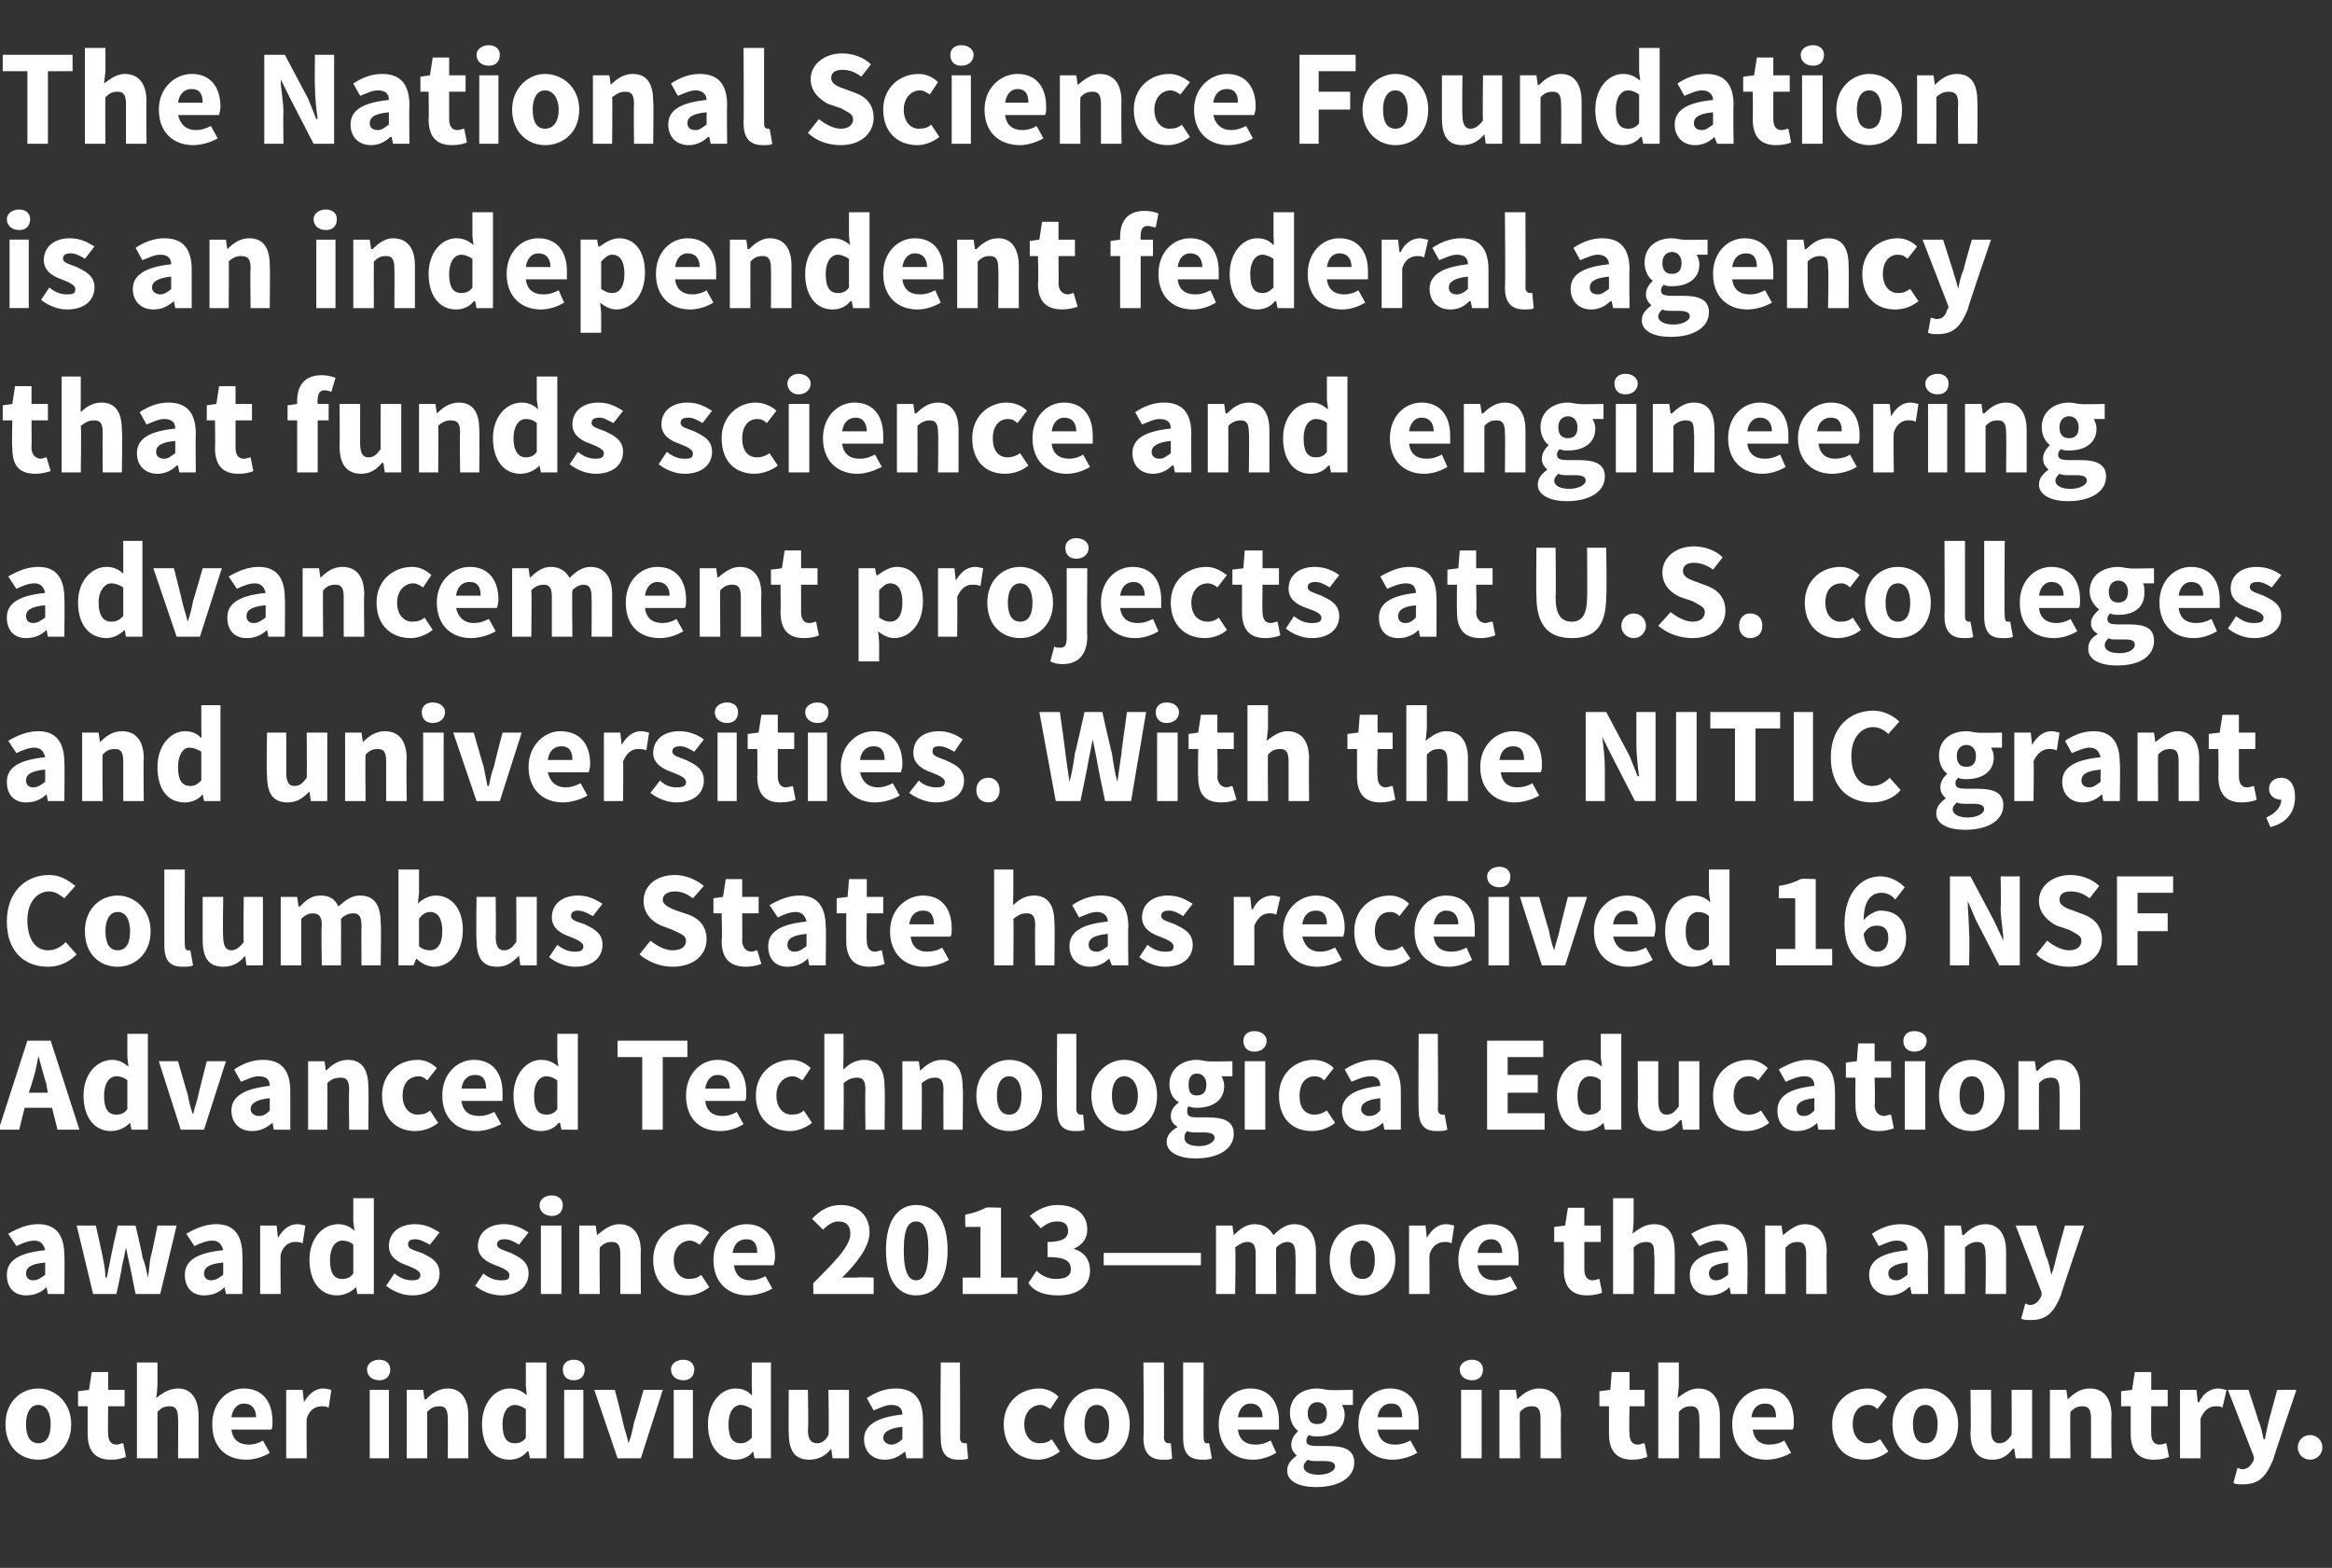
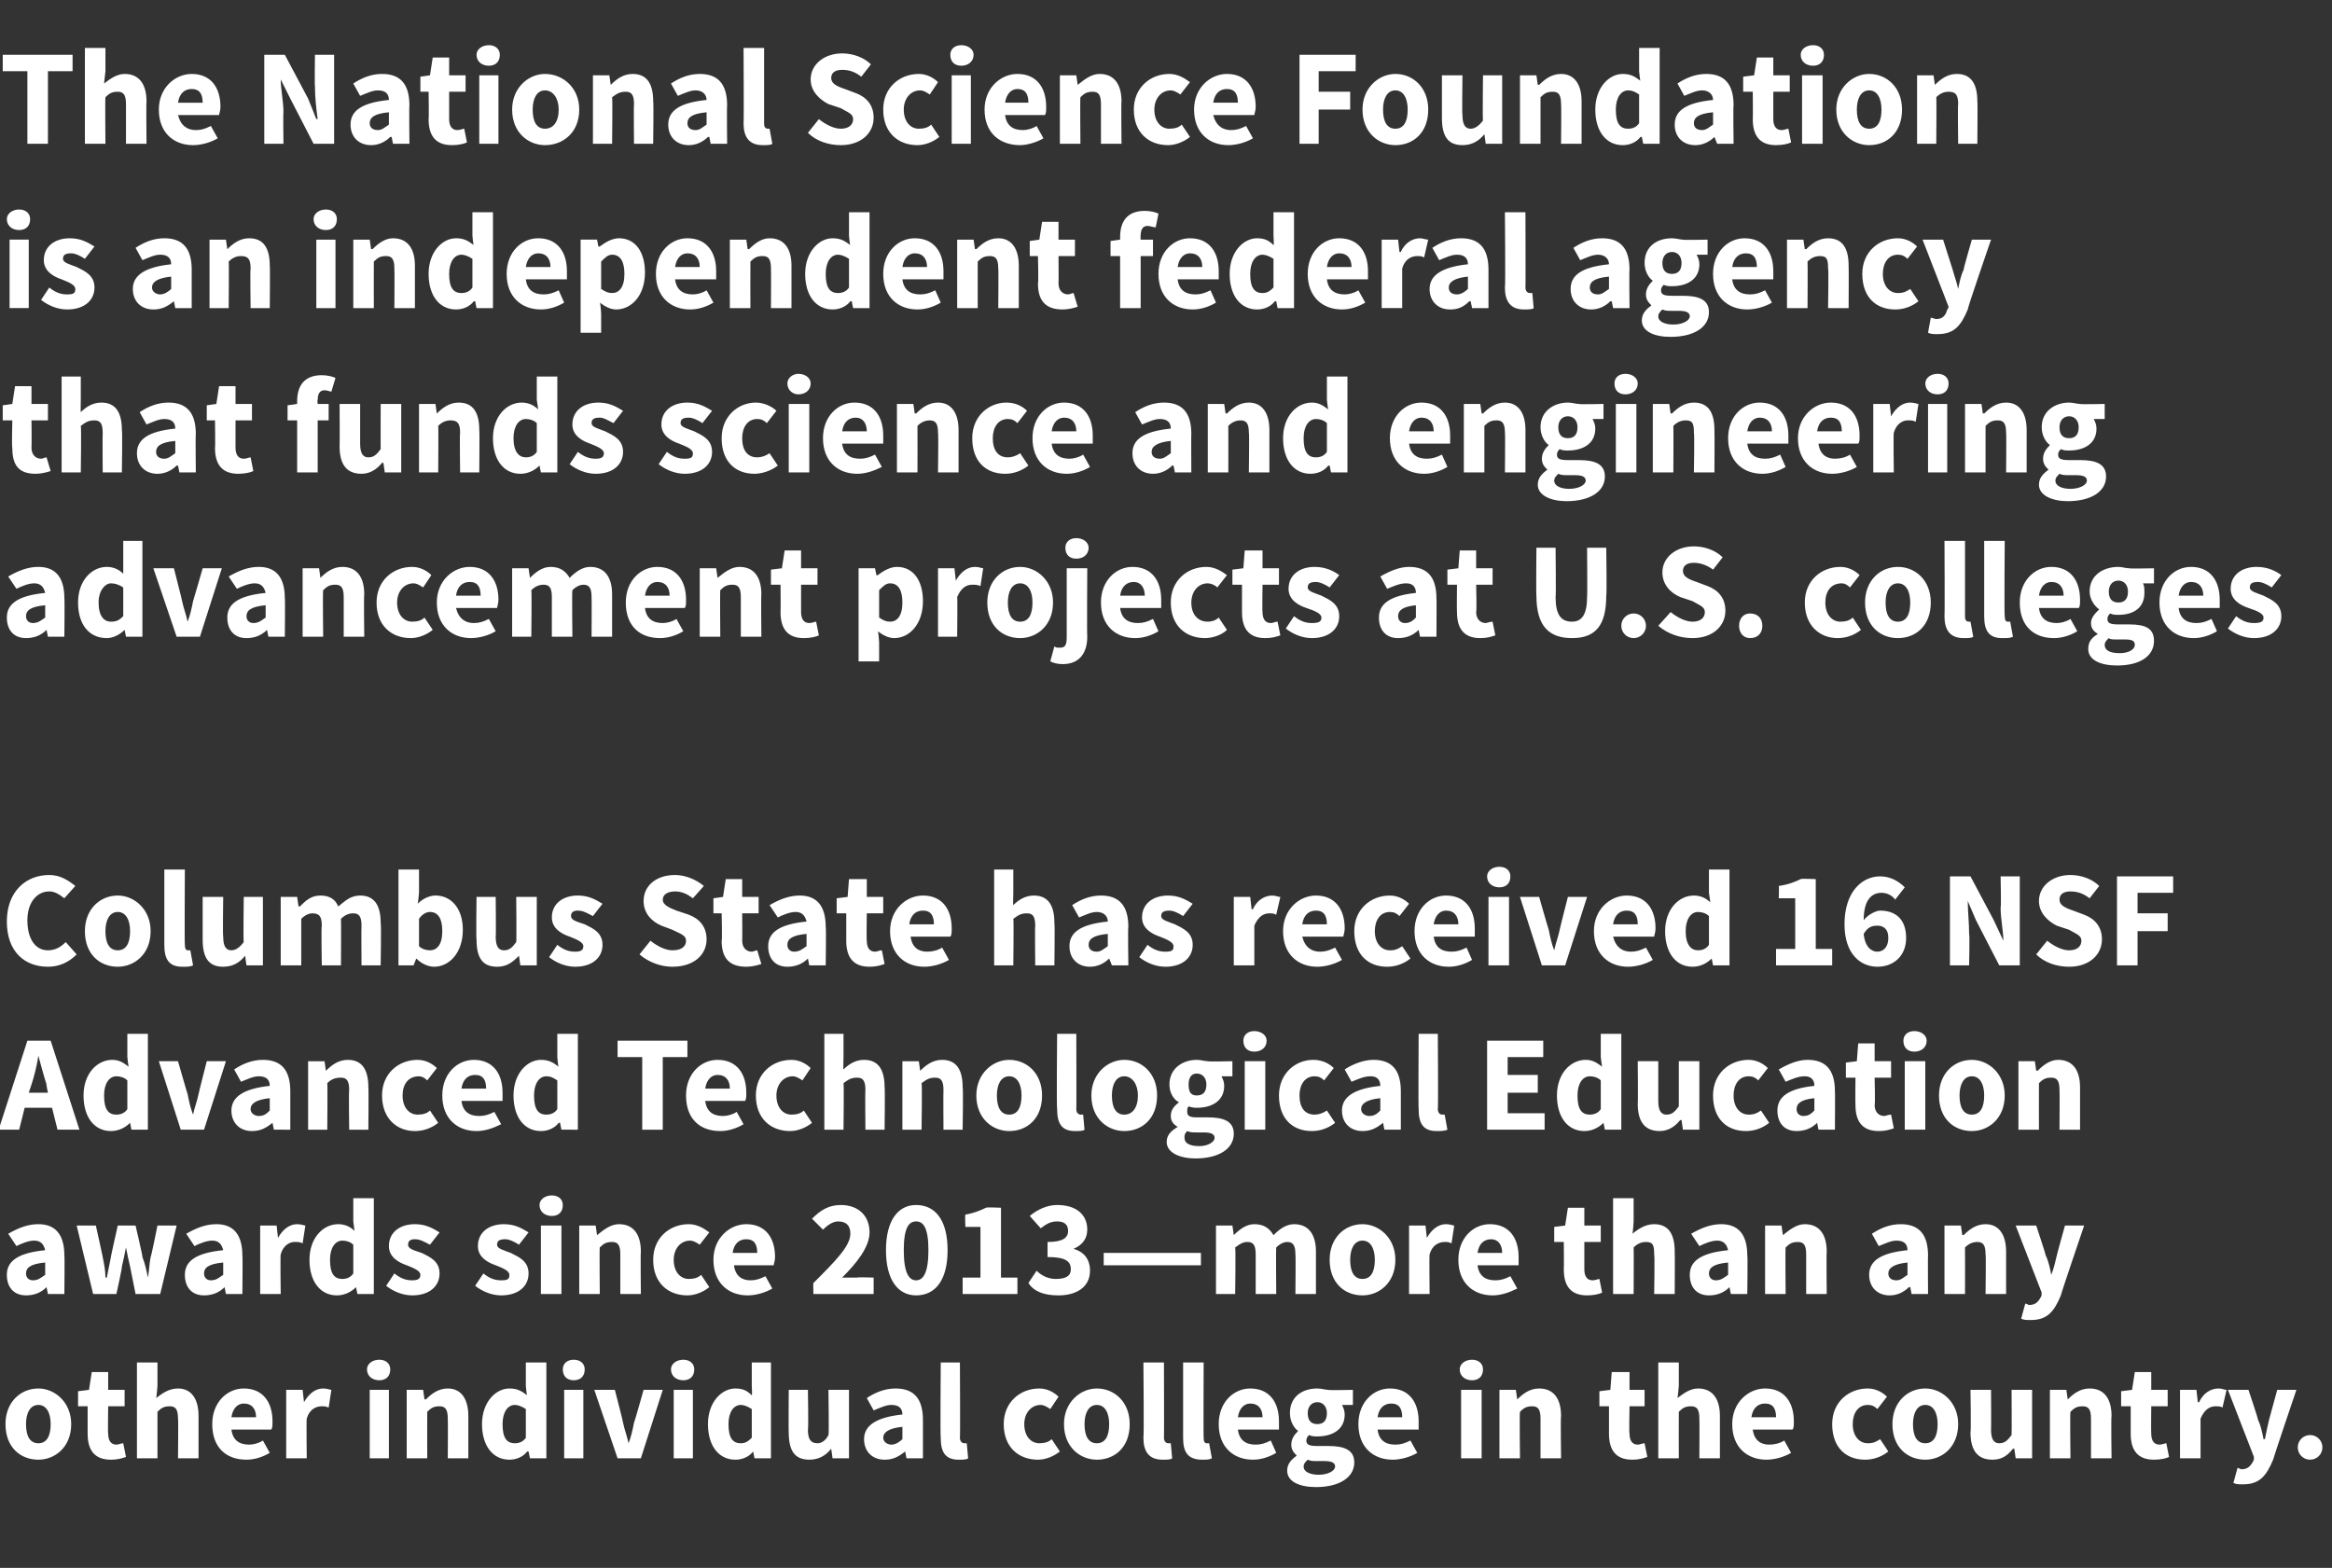
<svg xmlns="http://www.w3.org/2000/svg" version="1.1" width="170.3px" height="114.5px" viewBox="0 -3 170.3 114.5" style="top:-3px">
  <rect x="0" y="-3" width="170.3" height="114.5" fill="#333333" stroke="none" />
  <desc>The National Science Foundation is an independent federal agency that funds science and engineering advancement proje...</desc>
  <defs />
  <g id="Polygon18125">
    <path d="m2.8 98.4c1.2 0 2.4 1 2.4 2.6c0 1.7-1.2 2.6-2.4 2.6c-1.3 0-2.4-.9-2.4-2.6c0-1.6 1.1-2.6 2.4-2.6zm0 4c.6 0 .9-.5.9-1.4c0-.8-.3-1.4-.9-1.4c-.6 0-.9.6-.9 1.4c0 .9.3 1.4.9 1.4zm3.6-2.7h-.7v-1.1l.8-.1l.2-1.3h1.2v1.3h1.2v1.2H7.9s-.03 1.98 0 2c0 .5.2.8.6.8c.2 0 .3-.1.5-.1l.2 1c-.3.1-.6.2-1.1.2c-1.2 0-1.7-.7-1.7-1.9v-2zm3.6-3.2h1.5v1.7s-.07.9-.1.9c.4-.3.9-.7 1.6-.7c1 0 1.5.8 1.5 2v3.1H13s.03-2.89 0-2.9c0-.7-.2-.9-.6-.9c-.4 0-.6.1-.9.4v3.4H10v-7zm7.8 1.9c1.4 0 2.1 1 2.1 2.4c0 .3 0 .5-.1.6h-2.9c.1.8.6 1.1 1.3 1.1c.3 0 .7-.1 1-.3l.5.9c-.5.3-1.1.5-1.7.5c-1.5 0-2.5-.9-2.5-2.6c0-1.6 1.1-2.6 2.3-2.6zm.9 2.1c0-.6-.3-1-.9-1c-.4 0-.8.3-.9 1h1.8zm2.2-2h1.2l.1.9s.04.01 0 0c.4-.7.9-1 1.4-1c.3 0 .5.1.6.1l-.2 1.3c-.2-.1-.3-.1-.5-.1c-.4 0-.9.2-1.1.9c-.03.02 0 2.9 0 2.9h-1.5v-5zm5.9-1.5c0-.4.4-.7.9-.7c.5 0 .8.3.8.7c0 .5-.3.8-.8.8c-.5 0-.9-.3-.9-.8zm.2 1.5h1.4v5H27v-5zm2.7 0h1.2l.1.7s.06-.03.1 0c.4-.4.9-.8 1.6-.8c1 0 1.5.8 1.5 2v3.1h-1.5s.02-2.89 0-2.9c0-.7-.2-.9-.6-.9c-.4 0-.6.1-.9.4c-.01.05 0 3.4 0 3.4h-1.5v-5zm7.5-.1c.6 0 .9.2 1.3.5c-.04.04-.1-.7-.1-.7v-1.7h1.5v7h-1.2l-.1-.5h-.1c-.3.4-.8.6-1.3.6c-1.2 0-2-1-2-2.6c0-1.6 1-2.6 2-2.6zm.4 4c.3 0 .6-.1.8-.4v-2.1c-.3-.2-.6-.3-.8-.3c-.5 0-.9.5-.9 1.4c0 1 .3 1.4.9 1.4zm3.5-5.4c0-.4.3-.7.8-.7c.5 0 .8.3.8.7c0 .5-.3.8-.8.8c-.5 0-.8-.3-.8-.8zm.1 1.5h1.4v5h-1.4v-5zm2.2 0h1.5s.62 2.38.6 2.4c.1.5.3 1 .4 1.5c.2-.5.3-1 .4-1.5c.03-.02.7-2.4.7-2.4h1.4l-1.6 5h-1.7l-1.7-5zM49 97c0-.4.4-.7.9-.7c.5 0 .8.3.8.7c0 .5-.3.8-.8.8c-.5 0-.9-.3-.9-.8zm.2 1.5h1.4v5h-1.4v-5zm4.5-.1c.6 0 .9.2 1.2.5c.04.04 0-.7 0-.7v-1.7h1.4v7h-1.2l-.1-.5s.01.01 0 0c-.3.4-.8.6-1.3.6c-1.2 0-2-1-2-2.6c0-1.6 1-2.6 2-2.6zm.4 4c.3 0 .5-.1.8-.4v-2.1c-.3-.2-.6-.3-.8-.3c-.5 0-.9.5-.9 1.4c0 1 .3 1.4.9 1.4zm3.5-3.9h1.4s.05 2.93 0 2.9c0 .7.2 1 .7 1c.3 0 .6-.2.8-.6c.05.02 0-3.3 0-3.3h1.5v5h-1.2l-.1-.7s-.02.01 0 0c-.4.5-.9.8-1.6.8c-1.1 0-1.5-.7-1.5-2c-.02.02 0-3.1 0-3.1zm8.3 1.8c0-.4-.2-.7-.8-.7c-.4 0-.8.2-1.3.4l-.5-.9c.6-.4 1.3-.7 2.1-.7c1.3 0 2 .7 2 2.3v2.8h-1.2l-.1-.5s-.04-.01 0 0c-.5.4-.9.6-1.5.6c-.9 0-1.5-.6-1.5-1.5c0-1 .9-1.6 2.8-1.8zm-.8 2.2c.3 0 .6-.2.8-.4v-.9c-1 .1-1.4.4-1.4.8c0 .3.3.5.6.5zm3.6-6h1.4s.03 5.52 0 5.5c0 .3.2.4.3.4h.2l.1 1.1c-.1.1-.4.1-.7.1c-1 0-1.3-.6-1.3-1.6c-.04-.04 0-5.5 0-5.5zm7.2 1.9c.6 0 1.1.3 1.4.6l-.6.9c-.3-.2-.5-.3-.7-.3c-.7 0-1.2.6-1.2 1.4c0 .9.5 1.4 1.1 1.4c.4 0 .7-.1.9-.3l.6.9c-.5.4-1.1.6-1.6.6c-1.4 0-2.5-.9-2.5-2.6c0-1.6 1.2-2.6 2.6-2.6zm4.2 0c1.3 0 2.4 1 2.4 2.6c0 1.7-1.1 2.6-2.4 2.6c-1.2 0-2.4-.9-2.4-2.6c0-1.6 1.2-2.6 2.4-2.6zm0 4c.6 0 .9-.5.9-1.4c0-.8-.3-1.4-.9-1.4c-.6 0-.9.6-.9 1.4c0 .9.3 1.4.9 1.4zm3.4-5.9h1.5s.02 5.52 0 5.5c0 .3.2.4.3.4h.2l.1 1.1c-.1.1-.4.1-.7.1c-1 0-1.4-.6-1.4-1.6c.05-.04 0-5.5 0-5.5zm2.9 0h1.5s-.02 5.52 0 5.5c0 .3.1.4.2.4h.2l.2 1.1c-.2.1-.4.1-.7.1c-1.1 0-1.4-.6-1.4-1.6v-5.5zm4.9 1.9c1.4 0 2.1 1 2.1 2.4v.6h-3c.1.8.6 1.1 1.3 1.1c.4 0 .7-.1 1.1-.3l.4.9c-.5.3-1.1.5-1.7.5c-1.4 0-2.5-.9-2.5-2.6c0-1.6 1.1-2.6 2.3-2.6zm.9 2.1c0-.6-.3-1-.9-1c-.4 0-.8.3-.9 1h1.8zm4.1 4.2c.7 0 1.2-.3 1.2-.6c0-.3-.3-.4-.8-.4h-.5c-.3 0-.5 0-.7-.1c-.2.2-.3.3-.3.5c0 .4.5.6 1.1.6zm-1.6-1.4c-.2-.2-.4-.4-.4-.8c0-.4.2-.7.5-1c-.3-.2-.6-.7-.6-1.3c0-1.2.9-1.8 2-1.8c.3 0 .6.1.8.1c-.02.04 1.8 0 1.8 0v1.1h-.8c.1.2.2.4.2.7c0 1.1-.9 1.6-2 1.6c-.2 0-.4 0-.6-.1c-.1.1-.2.2-.2.4c0 .3.2.4.8.4h.8c1.2 0 1.9.3 1.9 1.2c0 1.1-1.1 1.8-2.8 1.8c-1.2 0-2.1-.4-2.1-1.2c0-.5.3-.8.7-1.1zm2.2-3.1c0-.5-.3-.8-.7-.8c-.4 0-.7.3-.7.8c0 .6.3.8.7.8c.4 0 .7-.2.7-.8zm4.6-1.8c1.4 0 2.1 1 2.1 2.4v.6h-3c.1.8.6 1.1 1.3 1.1c.4 0 .7-.1 1.1-.3l.5.9c-.5.3-1.2.5-1.8.5c-1.4 0-2.5-.9-2.5-2.6c0-1.6 1.1-2.6 2.3-2.6zm.9 2.1c0-.6-.2-1-.8-1c-.5 0-.9.3-1 1h1.8zm4.2-3.5c0-.4.4-.7.9-.7c.5 0 .8.3.8.7c0 .5-.3.8-.8.8c-.5 0-.9-.3-.9-.8zm.1 1.5h1.5v5h-1.5v-5zm2.8 0h1.2l.1.7s.03-.03 0 0c.4-.4.9-.8 1.6-.8c1.1 0 1.6.8 1.6 2c-.04.02 0 3.1 0 3.1h-1.5v-2.9c0-.7-.2-.9-.6-.9c-.4 0-.6.1-.9.4c-.04.05 0 3.4 0 3.4h-1.5v-5zm8 1.2h-.7v-1.1l.8-.1l.1-1.3h1.3v1.3h1.1v1.2H119s-.04 1.98 0 2c0 .5.2.8.6.8c.2 0 .3-.1.5-.1l.2 1c-.3.1-.6.2-1.1.2c-1.2 0-1.7-.7-1.7-1.9v-2zm3.6-3.2h1.5v1.7s-.08.9-.1.9c.4-.3.9-.7 1.5-.7c1.1 0 1.6.8 1.6 2v3.1h-1.5s.02-2.89 0-2.9c0-.7-.2-.9-.6-.9c-.4 0-.6.1-.9.4c-.01.05 0 3.4 0 3.4h-1.5v-7zm7.8 1.9c1.4 0 2.1 1 2.1 2.4c0 .3 0 .5-.1.6H128c.1.8.6 1.1 1.2 1.1c.4 0 .8-.1 1.1-.3l.5.9c-.5.3-1.2.5-1.8.5c-1.4 0-2.5-.9-2.5-2.6c0-1.6 1.2-2.6 2.4-2.6zm.8 2.1c0-.6-.2-1-.8-1c-.5 0-.9.3-1 1h1.8zm6.7-2.1c.6 0 1.1.3 1.4.6l-.7.9c-.2-.2-.4-.3-.7-.3c-.7 0-1.1.6-1.1 1.4c0 .9.5 1.4 1.1 1.4c.4 0 .6-.1.9-.3l.6.9c-.5.4-1.1.6-1.7.6c-1.4 0-2.4-.9-2.4-2.6c0-1.6 1.2-2.6 2.6-2.6zm4.2 0c1.2 0 2.4 1 2.4 2.6c0 1.7-1.2 2.6-2.4 2.6c-1.3 0-2.4-.9-2.4-2.6c0-1.6 1.1-2.6 2.4-2.6zm0 4c.6 0 .9-.5.9-1.4c0-.8-.3-1.4-.9-1.4c-.6 0-.9.6-.9 1.4c0 .9.3 1.4.9 1.4zm3.3-3.9h1.5s.02 2.93 0 2.9c0 .7.2 1 .6 1c.4 0 .6-.2.9-.6c.02.02 0-3.3 0-3.3h1.5v5h-1.2l-.1-.7h-.1c-.4.5-.8.8-1.5.8c-1.1 0-1.6-.7-1.6-2c.05.02 0-3.1 0-3.1zm5.8 0h1.2l.1.7s.03-.03 0 0c.4-.4.9-.8 1.6-.8c1.1 0 1.6.8 1.6 2c-.04.02 0 3.1 0 3.1h-1.5v-2.9c0-.7-.2-.9-.6-.9c-.4 0-.6.1-.9.4c-.04.05 0 3.4 0 3.4h-1.5v-5zm5.9 1.2h-.7v-1.1l.8-.1l.2-1.3h1.2v1.3h1.2v1.2h-1.2s-.02 1.98 0 2c0 .5.2.8.6.8c.2 0 .4-.1.5-.1l.2 1c-.2.1-.6.2-1.1.2c-1.2 0-1.7-.7-1.7-1.9v-2zm3.6-1.2h1.2l.1.9h.1c.3-.7.9-1 1.4-1c.3 0 .4.1.6.1l-.3 1.3c-.1-.1-.3-.1-.5-.1c-.4 0-.8.2-1.1.9v2.9h-1.5v-5zm4.5 5.8c.5 0 .7-.3.9-.7c-.02.03 0-.2 0-.2l-1.9-4.9h1.5s.73 2.17.7 2.2c.2.4.3.9.4 1.4h.1c.1-.5.2-1 .3-1.4l.6-2.2h1.4s-1.71 5.05-1.7 5.1c-.5 1.2-1 1.8-2.2 1.8c-.3 0-.5 0-.7-.1l.3-1.1c.1 0 .2.1.3.1zm5-2.5c.5 0 .9.4.9.9c0 .5-.4.9-.9.9c-.5 0-.9-.4-.9-.9c0-.5.4-.9.9-.9z" stroke="none" fill="#fff" />
  </g>
  <g id="Polygon18124">
    <path d="m3.3 88.3c-.1-.4-.3-.7-.8-.7c-.4 0-.9.2-1.3.4l-.6-.9c.7-.4 1.4-.7 2.2-.7c1.2 0 1.9.7 1.9 2.3c.03-.04 0 2.8 0 2.8H3.5l-.1-.5s-.01-.01 0 0c-.4.4-.9.6-1.5.6c-.9 0-1.4-.6-1.4-1.5c0-1 .8-1.6 2.8-1.8zm-.9 2.2c.4 0 .6-.2.9-.4v-.9c-1.1.1-1.4.4-1.4.8c0 .3.2.5.5.5zm3.2-4h1.4s.52 2.34.5 2.3c.1.5.2 1 .2 1.5h.1l.3-1.5c-.03.04.5-2.3.5-2.3h1.3s.55 2.34.5 2.3c.2.5.3 1 .4 1.5c.1-.5.1-1 .2-1.5c.03.04.5-2.3.5-2.3h1.4l-1.2 5H9.9l-.4-2c-.1-.4-.2-.9-.3-1.4c-.1.5-.2 1-.3 1.4c.04.02-.4 2-.4 2H6.8l-1.2-5zm10.7 1.8c-.1-.4-.3-.7-.8-.7c-.4 0-.9.2-1.3.4l-.6-.9c.7-.4 1.4-.7 2.2-.7c1.2 0 1.9.7 1.9 2.3c.03-.04 0 2.8 0 2.8h-1.2l-.1-.5s-.01-.01 0 0c-.4.4-.9.6-1.5.6c-.9 0-1.4-.6-1.4-1.5c0-1 .8-1.6 2.8-1.8zm-.9 2.2c.4 0 .6-.2.9-.4v-.9c-1.1.1-1.4.4-1.4.8c0 .3.2.5.5.5zm3.6-4h1.2l.1.9s.03.01 0 0c.4-.7.9-1 1.4-1c.3 0 .5.1.6.1l-.2 1.3c-.2-.1-.3-.1-.6-.1c-.3 0-.8.2-1 .9c-.04.02 0 2.9 0 2.9H19v-5zm5.7-.1c.5 0 .9.2 1.2.5c-.01.04-.1-.7-.1-.7v-1.7h1.5v7h-1.2L26 91s-.04.01 0 0c-.4.4-.9.6-1.4.6c-1.2 0-2-1-2-2.6c0-1.6 1-2.6 2.1-2.6zm.3 4c.3 0 .6-.1.8-.4v-2.1c-.2-.2-.5-.3-.8-.3c-.5 0-.9.5-.9 1.4c0 1 .3 1.4.9 1.4zm3.8-.4c.5.4.9.5 1.3.5c.4 0 .6-.1.6-.4c0-.3-.5-.5-1-.7c-.6-.2-1.3-.6-1.3-1.4c0-1 .8-1.6 1.9-1.6c.8 0 1.3.3 1.8.6l-.7.9c-.4-.2-.7-.4-1.1-.4c-.3 0-.5.1-.5.4c0 .3.4.4 1 .6c.6.3 1.3.6 1.3 1.5c0 .9-.7 1.6-2 1.6c-.7 0-1.4-.3-1.9-.7l.6-.9zm6.5 0c.5.4.9.5 1.3.5c.5 0 .6-.1.6-.4c0-.3-.5-.5-1-.7c-.6-.2-1.3-.6-1.3-1.4c0-1 .8-1.6 1.9-1.6c.8 0 1.3.3 1.8.6l-.7.9c-.3-.2-.7-.4-1-.4c-.4 0-.6.1-.6.4c0 .3.5.4 1 .6c.6.3 1.3.6 1.3 1.5c0 .9-.7 1.6-2 1.6c-.7 0-1.4-.3-1.9-.7l.6-.9zm4.1-5c0-.4.4-.7.9-.7c.5 0 .8.3.8.7c0 .5-.3.8-.8.8c-.5 0-.9-.3-.9-.8zm.1 1.5h1.5v5h-1.5v-5zm2.8 0h1.2l.1.7s.04-.03 0 0c.5-.4 1-.8 1.6-.8c1.1 0 1.6.8 1.6 2c-.03.02 0 3.1 0 3.1h-1.5v-2.9c0-.7-.2-.9-.6-.9c-.4 0-.6.1-.9.4c-.03.05 0 3.4 0 3.4h-1.5v-5zm8-.1c.6 0 1.1.3 1.5.6l-.7.9c-.3-.2-.5-.3-.7-.3c-.7 0-1.2.6-1.2 1.4c0 .9.5 1.4 1.1 1.4c.4 0 .7-.1.9-.3l.6.9c-.5.4-1.1.6-1.6.6c-1.4 0-2.5-.9-2.5-2.6c0-1.6 1.2-2.6 2.6-2.6zm4.2 0c1.4 0 2.1 1 2.1 2.4c0 .3-.1.5-.1.6h-2.9c.1.8.6 1.1 1.2 1.1c.4 0 .7-.1 1.1-.3l.5.9c-.5.3-1.2.5-1.8.5c-1.4 0-2.5-.9-2.5-2.6c0-1.6 1.2-2.6 2.4-2.6zm.8 2.1c0-.6-.2-1-.8-1c-.5 0-.9.3-1 1h1.8zm4.1 2.2c1.6-1.6 2.7-2.7 2.7-3.6c0-.6-.3-.9-.9-.9c-.4 0-.8.3-1.1.6l-.8-.8c.6-.6 1.2-1 2.1-1c1.3 0 2.1.8 2.1 2c0 1.1-1 2.3-2 3.3h1.1c-.03-.04 1.2 0 1.2 0v1.2h-4.4s-.02-.84 0-.8zm5.3-2.4c0-2.2.9-3.3 2.2-3.3c1.4 0 2.3 1.1 2.3 3.3c0 2.2-.9 3.3-2.3 3.3c-1.3 0-2.2-1.1-2.2-3.3zm3.1 0c0-1.7-.4-2.1-.9-2.1c-.5 0-.9.4-.9 2.1c0 1.7.4 2.2.9 2.2c.5 0 .9-.5.9-2.2zm2.5 2h1.3v-3.7h-1.1s-.04-.87 0-.9c.6-.1 1.1-.3 1.5-.5c.04-.05 1.1 0 1.1 0v5.1h1.2v1.2h-4v-1.2zm5.4-.5c.4.4.9.6 1.4.6c.7 0 1.1-.2 1.1-.7c0-.6-.4-.9-1.7-.9v-1.1c1.1 0 1.5-.3 1.5-.8c0-.5-.3-.7-.8-.7c-.5 0-.8.2-1.2.5l-.8-.9c.6-.5 1.3-.8 2-.8c1.4 0 2.2.7 2.2 1.8c0 .6-.3 1.1-1 1.4c.7.2 1.2.7 1.2 1.6c0 1.2-1 1.8-2.3 1.8c-1.1 0-1.8-.3-2.2-.9l.6-.9zm4.9-1.3h7.1v.9h-7.1v-.9zm8.2-2h1.2l.1.7s.02-.02 0 0c.4-.4.9-.8 1.5-.8c.7 0 1.1.3 1.4.8c.4-.4.9-.8 1.5-.8c1.1 0 1.6.8 1.6 2v3.1h-1.5s.03-2.89 0-2.9c0-.7-.2-.9-.6-.9c-.2 0-.5.1-.8.4c-.03.05 0 3.4 0 3.4h-1.5v-2.9c0-.7-.2-.9-.6-.9c-.3 0-.5.1-.9.4c.05.05 0 3.4 0 3.4h-1.4v-5zm10.7-.1c1.2 0 2.4 1 2.4 2.6c0 1.7-1.2 2.6-2.4 2.6c-1.3 0-2.4-.9-2.4-2.6c0-1.6 1.1-2.6 2.4-2.6zm0 4c.6 0 .9-.5.9-1.4c0-.8-.3-1.4-.9-1.4c-.6 0-.9.6-.9 1.4c0 .9.3 1.4.9 1.4zm3.4-3.9h1.2l.1.9s.04.01 0 0c.4-.7.9-1 1.4-1c.3 0 .5.1.6.1l-.2 1.3c-.2-.1-.3-.1-.5-.1c-.4 0-.9.2-1.1.9c-.03.02 0 2.9 0 2.9h-1.5v-5zm5.9-.1c1.4 0 2.1 1 2.1 2.4v.6h-3c.1.8.6 1.1 1.3 1.1c.4 0 .7-.1 1.1-.3l.5.9c-.6.3-1.2.5-1.8.5c-1.4 0-2.5-.9-2.5-2.6c0-1.6 1.1-2.6 2.3-2.6zm.9 2.1c0-.6-.3-1-.8-1c-.5 0-.9.3-1 1h1.8zm4.5-.8h-.7v-1.1l.8-.1l.2-1.3h1.2v1.3h1.2v1.2h-1.2v2c0 .5.2.8.6.8c.2 0 .4-.1.5-.1l.2 1c-.2.1-.6.2-1.1.2c-1.2 0-1.7-.7-1.7-1.9c.02 0 0-2 0-2zm3.6-3.2h1.5v1.7s-.05.9-.1.9c.4-.3.9-.7 1.6-.7c1.1 0 1.5.8 1.5 2c.02.02 0 3.1 0 3.1h-1.5s.05-2.89 0-2.9c0-.7-.1-.9-.6-.9c-.3 0-.6.1-.9.4c.02.05 0 3.4 0 3.4h-1.5v-7zm8.4 3.8c-.1-.4-.3-.7-.8-.7c-.4 0-.9.2-1.3.4l-.6-.9c.7-.4 1.4-.7 2.2-.7c1.2 0 1.9.7 1.9 2.3c.04-.04 0 2.8 0 2.8h-1.2l-.1-.5s0-.01 0 0c-.4.4-.9.6-1.5.6c-.9 0-1.4-.6-1.4-1.5c0-1 .8-1.6 2.8-1.8zm-.9 2.2c.4 0 .6-.2.9-.4v-.9c-1.1.1-1.4.4-1.4.8c0 .3.2.5.5.5zm3.6-4h1.2l.1.7s.04-.03 0 0c.5-.4 1-.8 1.6-.8c1.1 0 1.6.8 1.6 2c-.03.02 0 3.1 0 3.1h-1.5v-2.9c0-.7-.2-.9-.6-.9c-.4 0-.6.1-.9.4c-.03.05 0 3.4 0 3.4h-1.5v-5zm10.4 1.8c0-.4-.2-.7-.8-.7c-.4 0-.8.2-1.3.4l-.5-.9c.6-.4 1.3-.7 2.1-.7c1.3 0 2 .7 2 2.3c-.02-.04 0 2.8 0 2.8h-1.2l-.1-.5h-.1c-.4.4-.9.6-1.4.6c-.9 0-1.5-.6-1.5-1.5c0-1 .8-1.6 2.8-1.8zm-.8 2.2c.3 0 .5-.2.8-.4v-.9c-1 .1-1.4.4-1.4.8c0 .3.2.5.6.5zm3.5-4h1.2l.1.7s.08-.03.1 0c.4-.4.9-.8 1.6-.8c1 0 1.5.8 1.5 2v3.1H145s.04-2.89 0-2.9c0-.7-.2-.9-.6-.9c-.3 0-.6.1-.9.4c.01.05 0 3.4 0 3.4H142v-5zm6.2 5.8c.5 0 .7-.3.9-.7c-.03.03 0-.2 0-.2l-1.9-4.9h1.5s.72 2.17.7 2.2c.2.4.3.9.4 1.4c.2-.5.3-1 .4-1.4c-.01-.03.6-2.2.6-2.2h1.4s-1.72 5.05-1.7 5.1c-.5 1.2-1 1.8-2.2 1.8c-.3 0-.5 0-.7-.1l.3-1.1c.1 0 .2.1.3.1z" stroke="none" fill="#fff" />
  </g>
  <g id="Polygon18123">
    <path d="m3.5 76.8s-.13-.6-.1-.6c-.2-.6-.4-1.4-.6-2.1c-.1.7-.3 1.5-.5 2.1l-.2.6h1.4zm.3 1.1h-2l-.4 1.6H-.1L2 73h1.7l2.1 6.5H4.2l-.4-1.6zm4.4-3.5c.5 0 .8.2 1.2.5c-.02.04-.1-.7-.1-.7v-1.7h1.5v7H9.6l-.1-.5s-.05.01 0 0c-.4.4-.9.6-1.4.6c-1.2 0-2-1-2-2.6c0-1.6 1-2.6 2.1-2.6zm.3 4c.3 0 .6-.1.8-.4v-2.1c-.2-.2-.5-.3-.8-.3c-.5 0-.9.5-.9 1.4c0 1 .3 1.4.9 1.4zm3.1-3.9h1.4s.68 2.38.7 2.4c.1.5.2 1 .4 1.5c.1-.5.3-1 .4-1.5c-.01-.02.6-2.4.6-2.4h1.4l-1.6 5h-1.7l-1.6-5zm8.1 1.8c0-.4-.2-.7-.8-.7c-.4 0-.8.2-1.3.4l-.5-.9c.6-.4 1.3-.7 2.1-.7c1.3 0 2 .7 2 2.3v2.8H20l-.1-.5s-.04-.01 0 0c-.5.4-.9.6-1.5.6c-.9 0-1.5-.6-1.5-1.5c0-1 .9-1.6 2.8-1.8zm-.8 2.2c.4 0 .6-.2.8-.4v-.9c-1 .1-1.4.4-1.4.8c0 .3.3.5.6.5zm3.6-4h1.2l.1.7s0-.03 0 0c.4-.4.9-.8 1.6-.8c1.1 0 1.5.8 1.5 2c.03.02 0 3.1 0 3.1h-1.4s-.04-2.89 0-2.9c0-.7-.2-.9-.6-.9c-.4 0-.7.1-1 .4c.03.05 0 3.4 0 3.4h-1.4v-5zm8-.1c.6 0 1.1.3 1.4.6l-.7.9c-.2-.2-.4-.3-.6-.3c-.8 0-1.2.6-1.2 1.4c0 .9.5 1.4 1.1 1.4c.4 0 .7-.1.9-.3l.6.9c-.5.4-1.1.6-1.7.6c-1.3 0-2.4-.9-2.4-2.6c0-1.6 1.2-2.6 2.6-2.6zm4.1 0c1.4 0 2.1 1 2.1 2.4v.6h-3c.1.8.6 1.1 1.3 1.1c.4 0 .7-.1 1.1-.3l.5.9c-.6.3-1.2.5-1.8.5c-1.4 0-2.5-.9-2.5-2.6c0-1.6 1.1-2.6 2.3-2.6zm.9 2.1c0-.6-.2-1-.8-1c-.5 0-.9.3-1 1h1.8zm4-2.1c.6 0 .9.2 1.3.5c-.04.04-.1-.7-.1-.7v-1.7h1.5v7H41l-.1-.5h-.1c-.3.4-.8.6-1.3.6c-1.2 0-2-1-2-2.6c0-1.6 1-2.6 2-2.6zm.4 4c.3 0 .6-.1.8-.4v-2.1c-.3-.2-.5-.3-.8-.3c-.5 0-.9.5-.9 1.4c0 1 .3 1.4.9 1.4zm7-4.2h-1.8V73h5.1v1.2h-1.8v5.3h-1.5v-5.3zm5.5.2c1.4 0 2.1 1 2.1 2.4c0 .3 0 .5-.1.6h-2.9c.1.8.6 1.1 1.3 1.1c.3 0 .7-.1 1-.3l.5.9c-.5.3-1.1.5-1.7.5c-1.5 0-2.5-.9-2.5-2.6c0-1.6 1.1-2.6 2.3-2.6zm.9 2.1c0-.6-.3-1-.9-1c-.4 0-.8.3-.9 1h1.8zm4.5-2.1c.6 0 1.1.3 1.4.6l-.6.9c-.3-.2-.5-.3-.7-.3c-.7 0-1.2.6-1.2 1.4c0 .9.5 1.4 1.1 1.4c.4 0 .7-.1.9-.3l.6.9c-.5.4-1.1.6-1.6.6c-1.4 0-2.5-.9-2.5-2.6c0-1.6 1.2-2.6 2.6-2.6zm2.4-1.9h1.4v1.7s-.03.9 0 .9c.3-.3.8-.7 1.5-.7c1.1 0 1.5.8 1.5 2c.04.02 0 3.1 0 3.1h-1.4s-.03-2.89 0-2.9c0-.7-.2-.9-.6-.9c-.4 0-.6.1-1 .4c.04.05 0 3.4 0 3.4h-1.4v-7zm5.7 2h1.2l.1.7s.02-.03 0 0c.4-.4.9-.8 1.6-.8c1.1 0 1.5.8 1.5 2c.05.02 0 3.1 0 3.1h-1.4s-.02-2.89 0-2.9c0-.7-.2-.9-.6-.9c-.4 0-.6.1-1 .4c.05.05 0 3.4 0 3.4h-1.4v-5zm7.8-.1c1.3 0 2.4 1 2.4 2.6c0 1.7-1.1 2.6-2.4 2.6c-1.2 0-2.4-.9-2.4-2.6c0-1.6 1.2-2.6 2.4-2.6zm0 4c.6 0 .9-.5.9-1.4c0-.8-.3-1.4-.9-1.4c-.6 0-.9.6-.9 1.4c0 .9.3 1.4.9 1.4zm3.5-5.9h1.4s.02 5.52 0 5.5c0 .3.2.4.3.4h.2l.1 1.1c-.1.1-.4.1-.7.1c-1 0-1.3-.6-1.3-1.6c-.05-.04 0-5.5 0-5.5zm4.9 1.9c1.3 0 2.4 1 2.4 2.6c0 1.7-1.1 2.6-2.4 2.6c-1.2 0-2.4-.9-2.4-2.6c0-1.6 1.2-2.6 2.4-2.6zm0 4c.6 0 1-.5 1-1.4c0-.8-.4-1.4-1-1.4c-.6 0-.9.6-.9 1.4c0 .9.3 1.4.9 1.4zm5.5 2.3c.6 0 1.1-.3 1.1-.6c0-.3-.3-.4-.8-.4h-.5c-.3 0-.5 0-.7-.1c-.2.2-.2.3-.2.5c0 .4.4.6 1.1.6zM86 79.3c-.3-.2-.5-.4-.5-.8c0-.4.2-.7.6-1c-.4-.2-.7-.7-.7-1.3c0-1.2 1-1.8 2-1.8c.3 0 .6.1.8.1c.01.04 1.8 0 1.8 0v1.1h-.8c.1.2.2.4.2.7c0 1.1-.9 1.6-2 1.6c-.1 0-.3 0-.6-.1c-.1.1-.1.2-.1.4c0 .3.2.4.7.4h.8c1.2 0 1.9.3 1.9 1.2c0 1.1-1.1 1.8-2.8 1.8c-1.1 0-2.1-.4-2.1-1.2c0-.5.3-.8.8-1.1zm2.1-3.1c0-.5-.3-.8-.7-.8c-.4 0-.6.3-.6.8c0 .6.2.8.6.8c.4 0 .7-.2.7-.8zm2.7-3.2c0-.4.3-.7.8-.7c.5 0 .9.3.9.7c0 .5-.4.8-.9.8c-.5 0-.8-.3-.8-.8zm.1 1.5h1.5v5h-1.5v-5zm5-.1c.7 0 1.2.3 1.5.6l-.7.9c-.2-.2-.4-.3-.7-.3c-.7 0-1.1.6-1.1 1.4c0 .9.4 1.4 1.1 1.4c.3 0 .6-.1.9-.3l.6.9c-.5.4-1.1.6-1.7.6c-1.4 0-2.4-.9-2.4-2.6c0-1.6 1.2-2.6 2.5-2.6zm4.9 1.9c0-.4-.2-.7-.7-.7c-.5 0-.9.2-1.4.4l-.5-.9c.6-.4 1.4-.7 2.1-.7c1.3 0 2 .7 2 2.3v2.8h-1.2l-.1-.5s-.03-.01 0 0c-.5.4-.9.6-1.5.6c-.9 0-1.5-.6-1.5-1.5c0-1 .9-1.6 2.8-1.8zm-.8 2.2c.4 0 .6-.2.8-.4v-.9c-1 .1-1.4.4-1.4.8c0 .3.3.5.6.5zm3.6-6h1.4s.04 5.52 0 5.5c0 .3.2.4.3.4h.2l.2 1.1c-.2.1-.5.1-.8.1c-1 0-1.3-.6-1.3-1.6c-.03-.04 0-5.5 0-5.5zm5 .5h4.1v1.2h-2.6v1.3h2.2v1.3h-2.2v1.5h2.7v1.2h-4.2V73zm7.2 1.4c.5 0 .8.2 1.2.5c-.01.04-.1-.7-.1-.7v-1.7h1.5v7h-1.2l-.1-.5s-.04.01 0 0c-.4.4-.9.6-1.4.6c-1.2 0-2-1-2-2.6c0-1.6 1-2.6 2.1-2.6zm.3 4c.3 0 .6-.1.8-.4v-2.1c-.2-.2-.5-.3-.8-.3c-.5 0-.9.5-.9 1.4c0 1 .3 1.4.9 1.4zm3.5-3.9h1.5v2.9c0 .7.2 1 .6 1c.4 0 .6-.2.9-.6v-3.3h1.5v5h-1.2l-.1-.7h-.1c-.4.5-.9.8-1.5.8c-1.1 0-1.6-.7-1.6-2c.03.02 0-3.1 0-3.1zm8.1-.1c.6 0 1.1.3 1.4.6l-.7.9c-.2-.2-.4-.3-.7-.3c-.7 0-1.1.6-1.1 1.4c0 .9.5 1.4 1.1 1.4c.4 0 .6-.1.9-.3l.6.9c-.5.4-1.1.6-1.7.6c-1.4 0-2.4-.9-2.4-2.6c0-1.6 1.2-2.6 2.6-2.6zm4.8 1.9c0-.4-.2-.7-.7-.7c-.5 0-.9.2-1.4.4l-.5-.9c.7-.4 1.4-.7 2.1-.7c1.3 0 2 .7 2 2.3c.02-.04 0 2.8 0 2.8h-1.2l-.1-.5s-.02-.01 0 0c-.4.4-.9.6-1.5.6c-.9 0-1.4-.6-1.4-1.5c0-1 .8-1.6 2.7-1.8zm-.8 2.2c.4 0 .6-.2.8-.4v-.9c-1 .1-1.3.4-1.3.8c0 .3.2.5.5.5zm3.8-2.8h-.7v-1.1l.8-.1l.1-1.3h1.2v1.3h1.2v1.2h-1.2s.05 1.98 0 2c0 .5.3.8.7.8c.1 0 .3-.1.5-.1l.2 1c-.3.1-.6.2-1.1.2c-1.2 0-1.7-.7-1.7-1.9c-.02 0 0-2 0-2zM139 73c0-.4.3-.7.8-.7c.5 0 .9.3.9.7c0 .5-.4.8-.9.8c-.5 0-.8-.3-.8-.8zm.1 1.5h1.5v5h-1.5v-5zm4.9-.1c1.2 0 2.4 1 2.4 2.6c0 1.7-1.2 2.6-2.4 2.6c-1.3 0-2.4-.9-2.4-2.6c0-1.6 1.1-2.6 2.4-2.6zm0 4c.6 0 .9-.5.9-1.4c0-.8-.3-1.4-.9-1.4c-.6 0-.9.6-.9 1.4c0 .9.3 1.4.9 1.4zm3.4-3.9h1.2l.1.7s.06-.03.1 0c.4-.4.9-.8 1.5-.8c1.1 0 1.6.8 1.6 2v3.1h-1.5s.02-2.89 0-2.9c0-.7-.2-.9-.6-.9c-.4 0-.6.1-.9.4c-.01.05 0 3.4 0 3.4h-1.5v-5z" stroke="none" fill="#fff" />
  </g>
  <g id="Polygon18122">
    <path d="m3.6 60.9c.8 0 1.4.4 1.9.8l-.8.9c-.4-.3-.7-.5-1.1-.5c-.9 0-1.6.8-1.6 2.1c0 1.4.6 2.2 1.5 2.2c.6 0 1-.3 1.3-.6l.8.9c-.6.6-1.3.9-2.1.9c-1.7 0-3-1.1-3-3.3c0-2.2 1.4-3.4 3.1-3.4zm5 1.5c1.2 0 2.4 1 2.4 2.6c0 1.7-1.2 2.6-2.4 2.6c-1.3 0-2.4-.9-2.4-2.6c0-1.6 1.1-2.6 2.4-2.6zm0 4c.6 0 .9-.5.9-1.4c0-.8-.3-1.4-.9-1.4c-.6 0-.9.6-.9 1.4c0 .9.3 1.4.9 1.4zm3.4-5.9h1.5s-.03 5.52 0 5.5c0 .3.1.4.2.4h.2l.2 1.1c-.2.1-.4.1-.8.1c-1 0-1.3-.6-1.3-1.6v-5.5zm2.8 2h1.5s-.04 2.93 0 2.9c0 .7.2 1 .6 1c.3 0 .6-.2.9-.6c-.04.02 0-3.3 0-3.3h1.4v5H18l-.1-.7s-.01.01 0 0c-.4.5-.9.8-1.6.8c-1.1 0-1.5-.7-1.5-2v-3.1zm5.7 0h1.2l.1.7s.07-.02.1 0c.4-.4.8-.8 1.5-.8c.7 0 1.1.3 1.3.8c.5-.4.9-.8 1.6-.8c1.1 0 1.5.8 1.5 2c.05.02 0 3.1 0 3.1h-1.4s-.02-2.89 0-2.9c0-.7-.2-.9-.6-.9c-.3 0-.6.1-.9.4c.02.05 0 3.4 0 3.4h-1.4s-.05-2.89 0-2.9c0-.7-.2-.9-.7-.9c-.2 0-.5.1-.8.4v3.4h-1.5v-5zm8.6-2h1.5v1.7s-.07.77-.1.8c.4-.4.9-.6 1.3-.6c1.2 0 2 1 2 2.5c0 1.7-1 2.7-2.1 2.7c-.4 0-.9-.2-1.3-.6c.01-.02 0 0 0 0l-.2.5h-1.1v-7zm2.3 5.9c.5 0 .9-.4.9-1.4c0-.9-.3-1.4-.9-1.4c-.3 0-.6.2-.8.5v2c.2.2.5.3.8.3zm3.4-3.9h1.4s.03 2.93 0 2.9c0 .7.2 1 .6 1c.4 0 .6-.2.9-.6c.03.02 0-3.3 0-3.3h1.5v5H38l-.1-.7s-.04.01 0 0c-.5.5-.9.8-1.6.8c-1.1 0-1.5-.7-1.5-2c-.04.02 0-3.1 0-3.1zm5.9 3.5c.5.4.9.5 1.3.5c.4 0 .6-.1.6-.4c0-.3-.5-.5-1-.7c-.6-.2-1.3-.6-1.3-1.4c0-1 .8-1.6 1.9-1.6c.8 0 1.3.3 1.8.6l-.7.9c-.4-.2-.7-.4-1.1-.4c-.3 0-.5.1-.5.4c0 .3.4.4 1 .6c.6.3 1.3.6 1.3 1.5c0 .9-.7 1.6-2 1.6c-.7 0-1.4-.3-1.9-.7l.6-.9zm6.8-.3c.5.4 1.1.7 1.6.7c.7 0 1-.3 1-.7c0-.4-.4-.5-1-.8l-.8-.3c-.7-.3-1.3-.9-1.3-1.8c0-1.1.9-1.9 2.3-1.9c.7 0 1.5.3 2.1.8l-.8.9c-.4-.3-.8-.5-1.3-.5c-.5 0-.9.2-.9.6c0 .4.5.6 1 .8l.9.3c.8.3 1.3.9 1.3 1.8c0 1.1-.9 2-2.5 2c-.8 0-1.7-.3-2.4-.9l.8-1zm5.2-2h-.6v-1.1l.7-.1l.2-1.3h1.2v1.3h1.2v1.2h-1.2s.02 1.98 0 2c0 .5.3.8.7.8c.1 0 .3-.1.4-.1l.3 1c-.3.1-.7.2-1.1.2c-1.3 0-1.8-.7-1.8-1.9c.05 0 0-2 0-2zm6.2.6c-.1-.4-.3-.7-.8-.7c-.4 0-.9.2-1.3.4l-.6-.9c.7-.4 1.4-.7 2.2-.7c1.2 0 1.9.7 1.9 2.3c.04-.04 0 2.8 0 2.8h-1.2L59 67s0-.01 0 0c-.4.4-.9.6-1.5.6c-.9 0-1.4-.6-1.4-1.5c0-1 .8-1.6 2.8-1.8zm-.9 2.2c.4 0 .6-.2.9-.4v-.9c-1.1.1-1.4.4-1.4.8c0 .3.2.5.5.5zm3.8-2.8h-.7v-1.1l.8-.1l.1-1.3h1.3v1.3h1.2v1.2h-1.2s-.03 1.98 0 2c0 .5.2.8.6.8c.2 0 .3-.1.5-.1l.2 1c-.3.1-.6.2-1.1.2c-1.2 0-1.7-.7-1.7-1.9v-2zm5.6-1.3c1.4 0 2.1 1 2.1 2.4c0 .3 0 .5-.1.6h-2.9c.1.8.6 1.1 1.2 1.1c.4 0 .8-.1 1.1-.3l.5.9c-.5.3-1.2.5-1.8.5c-1.4 0-2.5-.9-2.5-2.6c0-1.6 1.2-2.6 2.4-2.6zm.8 2.1c0-.6-.2-1-.8-1c-.5 0-.9.3-1 1h1.8zm4.4-4h1.4v1.7s-.03.9 0 .9c.3-.3.8-.7 1.5-.7c1.1 0 1.5.8 1.5 2c.04.02 0 3.1 0 3.1h-1.4s-.03-2.89 0-2.9c0-.7-.2-.9-.6-.9c-.4 0-.6.1-1 .4c.04.05 0 3.4 0 3.4h-1.4v-7zm8.3 3.8c0-.4-.3-.7-.8-.7c-.4 0-.8.2-1.3.4l-.5-.9c.6-.4 1.3-.7 2.1-.7c1.3 0 2 .7 2 2.3c-.04-.04 0 2.8 0 2.8h-1.2L81 67s.02-.01 0 0c-.4.4-.9.6-1.4.6c-.9 0-1.5-.6-1.5-1.5c0-1 .8-1.6 2.8-1.8zm-.8 2.2c.3 0 .5-.2.8-.4v-.9c-1.1.1-1.4.4-1.4.8c0 .3.2.5.6.5zm3.7-.5c.5.4.9.5 1.3.5c.5 0 .6-.1.6-.4c0-.3-.5-.5-1-.7c-.6-.2-1.3-.6-1.3-1.4c0-1 .8-1.6 1.9-1.6c.8 0 1.3.3 1.8.6l-.7.9c-.3-.2-.7-.4-1-.4c-.4 0-.6.1-.6.4c0 .3.5.4 1 .6c.6.3 1.3.6 1.3 1.5c0 .9-.7 1.6-2 1.6c-.7 0-1.4-.3-1.9-.7l.6-.9zm6.3-3.5h1.2l.1.9h.1c.3-.7.9-1 1.4-1c.3 0 .4.1.6.1l-.3 1.3c-.2-.1-.3-.1-.5-.1c-.4 0-.8.2-1.1.9v2.9h-1.5v-5zm6-.1c1.4 0 2.1 1 2.1 2.4c0 .3-.1.5-.1.6h-3c.2.8.7 1.1 1.3 1.1c.4 0 .7-.1 1.1-.3l.5.9c-.5.3-1.2.5-1.8.5c-1.4 0-2.5-.9-2.5-2.6c0-1.6 1.2-2.6 2.4-2.6zm.8 2.1c0-.6-.2-1-.8-1c-.5 0-.9.3-1 1h1.8zm4.6-2.1c.6 0 1.1.3 1.4.6l-.7.9c-.2-.2-.4-.3-.7-.3c-.7 0-1.1.6-1.1 1.4c0 .9.5 1.4 1.1 1.4c.4 0 .6-.1.9-.3l.6.9c-.5.4-1.1.6-1.7.6c-1.4 0-2.4-.9-2.4-2.6c0-1.6 1.2-2.6 2.6-2.6zm4.1 0c1.4 0 2.1 1 2.1 2.4v.6h-3c.1.8.6 1.1 1.3 1.1c.4 0 .7-.1 1.1-.3l.4.9c-.5.3-1.1.5-1.7.5c-1.4 0-2.5-.9-2.5-2.6c0-1.6 1.1-2.6 2.3-2.6zm.9 2.1c0-.6-.3-1-.9-1c-.4 0-.8.3-.9 1h1.8zm2.1-3.5c0-.4.4-.7.9-.7c.5 0 .8.3.8.7c0 .5-.3.8-.8.8c-.5 0-.9-.3-.9-.8zm.1 1.5h1.5v5h-1.5v-5zm2.3 0h1.4s.68 2.38.7 2.4c.1.5.2 1 .4 1.5c.1-.5.3-1 .4-1.5c-.01-.02.6-2.4.6-2.4h1.4l-1.6 5h-1.7l-1.6-5zm7.8-.1c1.4 0 2.1 1 2.1 2.4c0 .3-.1.5-.1.6h-3c.2.8.7 1.1 1.3 1.1c.4 0 .7-.1 1.1-.3l.5.9c-.5.3-1.2.5-1.8.5c-1.4 0-2.5-.9-2.5-2.6c0-1.6 1.2-2.6 2.4-2.6zm.8 2.1c0-.6-.2-1-.8-1c-.5 0-.9.3-1 1h1.8zm4.1-2.1c.5 0 .9.2 1.2.5l-.1-.7v-1.7h1.5v7h-1.2l-.1-.5s-.03.01 0 0c-.4.4-.9.6-1.4.6c-1.2 0-2-1-2-2.6c0-1.6 1-2.6 2.1-2.6zm.3 4c.3 0 .6-.1.8-.4v-2.1c-.2-.2-.5-.3-.8-.3c-.5 0-.9.5-.9 1.4c0 1 .4 1.4.9 1.4zm5.7-.1h1.4v-3.7h-1.2s.03-.87 0-.9c.7-.1 1.2-.3 1.6-.5c.01-.05 1.1 0 1.1 0v5.1h1.2v1.2h-4.1v-1.2zm8.2-.8c0-.7-.4-.9-.8-.9c-.4 0-.7.1-1 .6c.1 1 .6 1.3 1 1.3c.4 0 .8-.3.8-1zm.5-2.8c-.2-.3-.6-.5-1-.5c-.7 0-1.3.5-1.3 2c.3-.4.9-.7 1.2-.7c1.1 0 1.9.6 1.9 2c0 1.3-.9 2.1-2.1 2.1c-1.2 0-2.4-.9-2.4-3.1c0-2.4 1.3-3.5 2.6-3.5c.8 0 1.4.4 1.8.8l-.7.9zm4-1.7h1.5l1.7 3.2l.7 1.5s.04-.04 0 0c0-.7-.2-1.6-.2-2.4c.05-.02 0-2.3 0-2.3h1.4v6.5H146l-1.7-3.3l-.6-1.4s-.04.03 0 0c0 .7.1 1.6.1 2.4c.05-.01 0 2.3 0 2.3h-1.4V61zm7.1 4.7c.5.4 1.1.7 1.6.7c.6 0 .9-.3.9-.7c0-.4-.4-.5-.9-.8l-.9-.3c-.6-.3-1.3-.9-1.3-1.8c0-1.1 1-1.9 2.3-1.9c.8 0 1.6.3 2.1.8l-.7.9c-.4-.3-.8-.5-1.4-.5c-.5 0-.8.2-.8.6c0 .4.4.6 1 .8l.8.3c.8.3 1.3.9 1.3 1.8c0 1.1-.9 2-2.4 2c-.9 0-1.8-.3-2.4-.9l.8-1zm5.1-4.7h4.1v1.2h-2.6v1.5h2.2v1.3h-2.2v2.5h-1.5V61z" stroke="none" fill="#fff" />
  </g>
  <g id="Polygon18121">
-     <path d="m3.3 52.3c-.1-.4-.3-.7-.8-.7c-.4 0-.9.2-1.3.4l-.6-.9c.7-.4 1.4-.7 2.2-.7c1.2 0 1.9.7 1.9 2.3c.03-.04 0 2.8 0 2.8H3.5l-.1-.5s-.01-.01 0 0c-.4.4-.9.6-1.5.6c-.9 0-1.4-.6-1.4-1.5c0-1 .8-1.6 2.8-1.8zm-.9 2.2c.4 0 .6-.2.9-.4v-.9c-1.1.1-1.4.4-1.4.8c0 .3.2.5.5.5zm3.6-4h1.2l.1.7s.03-.03 0 0c.4-.4.9-.8 1.6-.8c1.1 0 1.6.8 1.6 2c-.04.02 0 3.1 0 3.1H9v-2.9c0-.7-.2-.9-.6-.9c-.4 0-.6.1-.9.4c-.04.05 0 3.4 0 3.4H6v-5zm7.5-.1c.6 0 .9.2 1.2.5c.03.04 0-.7 0-.7v-1.7h1.4v7h-1.2l-.1-.5s0 .01 0 0c-.3.4-.8.6-1.3.6c-1.3 0-2-1-2-2.6c0-1.6 1-2.6 2-2.6zm.4 4c.3 0 .5-.1.8-.4v-2.1c-.3-.2-.6-.3-.9-.3c-.4 0-.8.5-.8 1.4c0 1 .3 1.4.9 1.4zm5.6-3.9h1.4s.02 2.93 0 2.9c0 .7.2 1 .6 1c.4 0 .6-.2.9-.6c.02.02 0-3.3 0-3.3h1.5v5h-1.2l-.1-.7s-.05.01 0 0c-.5.5-.9.8-1.6.8c-1.1 0-1.5-.7-1.5-2c-.05.02 0-3.1 0-3.1zm5.7 0h1.2l.1.7s.03-.03 0 0c.4-.4.9-.8 1.6-.8c1.1 0 1.6.8 1.6 2c-.04.02 0 3.1 0 3.1h-1.5v-2.9c0-.7-.2-.9-.6-.9c-.4 0-.6.1-.9.4c-.04.05 0 3.4 0 3.4h-1.5v-5zm5.6-1.5c0-.4.3-.7.8-.7c.5 0 .9.3.9.7c0 .5-.4.8-.9.8c-.5 0-.8-.3-.8-.8zm.1 1.5h1.5v5h-1.5v-5zm2.2 0h1.5s.66 2.38.7 2.4l.3 1.5h.1c.1-.5.2-1 .4-1.5c-.03-.02.6-2.4.6-2.4h1.4l-1.6 5h-1.7l-1.7-5zm7.8-.1c1.5 0 2.2 1 2.2 2.4c0 .3-.1.5-.1.6h-3c.2.8.7 1.1 1.3 1.1c.4 0 .7-.1 1.1-.3l.5.9c-.5.3-1.2.5-1.8.5c-1.4 0-2.5-.9-2.5-2.6c0-1.6 1.2-2.6 2.3-2.6zm.9 2.1c0-.6-.2-1-.8-1c-.5 0-.9.3-1 1h1.8zm2.3-2h1.2l.1.9s0 .01 0 0c.4-.7.9-1 1.4-1c.3 0 .5.1.6.1l-.2 1.3c-.2-.1-.4-.1-.6-.1c-.4 0-.8.2-1.1.9c.03.02 0 2.9 0 2.9h-1.4v-5zm4.1 3.5c.4.4.8.5 1.2.5c.5 0 .7-.1.7-.4c0-.3-.5-.5-1-.7c-.6-.2-1.4-.6-1.4-1.4c0-1 .8-1.6 1.9-1.6c.8 0 1.4.3 1.8.6l-.7.9c-.3-.2-.7-.4-1-.4c-.4 0-.6.1-.6.4c0 .3.5.4 1 .6c.6.3 1.3.6 1.3 1.5c0 .9-.7 1.6-2 1.6c-.7 0-1.4-.3-1.9-.7l.7-.9zm4-5c0-.4.4-.7.9-.7c.5 0 .8.3.8.7c0 .5-.3.8-.8.8c-.5 0-.9-.3-.9-.8zm.2 1.5h1.4v5h-1.4v-5zm2.9 1.2h-.7v-1.1l.8-.1l.2-1.3h1.2v1.3h1.2v1.2h-1.2v2c0 .5.2.8.6.8c.2 0 .4-.1.5-.1l.2 1c-.2.1-.6.2-1.1.2c-1.2 0-1.7-.7-1.7-1.9c.03 0 0-2 0-2zm3.5-2.7c0-.4.4-.7.9-.7c.5 0 .8.3.8.7c0 .5-.3.8-.8.8c-.5 0-.9-.3-.9-.8zm.2 1.5h1.4v5H59v-5zm4.8-.1c1.4 0 2.1 1 2.1 2.4c0 .3-.1.5-.1.6h-3c.2.8.7 1.1 1.3 1.1c.4 0 .7-.1 1.1-.3l.5.9c-.5.3-1.2.5-1.8.5c-1.4 0-2.5-.9-2.5-2.6c0-1.6 1.2-2.6 2.4-2.6zm.8 2.1c0-.6-.2-1-.8-1c-.5 0-.9.3-1 1h1.8zm2.5 1.5c.4.4.9.5 1.3.5c.4 0 .6-.1.6-.4c0-.3-.5-.5-1-.7c-.6-.2-1.3-.6-1.3-1.4c0-1 .7-1.6 1.9-1.6c.7 0 1.3.3 1.7.6l-.6.9c-.4-.2-.7-.4-1.1-.4c-.4 0-.5.1-.5.4c0 .3.4.4.9.6c.7.3 1.4.6 1.4 1.5c0 .9-.7 1.6-2.1 1.6c-.6 0-1.4-.3-1.9-.7l.7-.9zm5.1-.2c.5 0 .8.4.8.9c0 .5-.3.9-.8.9c-.6 0-.9-.4-.9-.9c0-.5.3-.9.9-.9zm3.7-4.8h1.5s.43 3.03.4 3l.3 2.1c.2-.7.3-1.4.4-2.1c.02.03.7-3 .7-3h1.3s.68 3.03.7 3c.1.7.2 1.4.4 2.1l.3-2.1c-.03.03.4-3 .4-3h1.4l-1.1 6.5h-1.9s-.62-2.96-.6-3l-.3-1.5l-.3 1.5c.02.04-.6 3-.6 3h-1.8L75.9 49zm8.5 0c0-.4.3-.7.8-.7c.5 0 .9.3.9.7c0 .5-.4.8-.9.8c-.5 0-.8-.3-.8-.8zm.1 1.5h1.5v5h-1.5v-5zm3 1.2h-.7v-1.1l.7-.1l.2-1.3h1.2v1.3h1.2v1.2h-1.2s.04 1.98 0 2c0 .5.3.8.7.8c.1 0 .3-.1.4-.1l.3 1c-.3.1-.6.2-1.1.2c-1.3 0-1.7-.7-1.7-1.9c-.03 0 0-2 0-2zm3.6-3.2h1.5v1.7l-.1.9c.4-.3.9-.7 1.5-.7c1.1 0 1.6.8 1.6 2c-.03.02 0 3.1 0 3.1h-1.5v-2.9c0-.7-.2-.9-.6-.9c-.4 0-.6.1-.9.4c-.03.05 0 3.4 0 3.4h-1.5v-7zm8 3.2h-.7v-1.1l.8-.1l.1-1.3h1.3v1.3h1.1v1.2h-1.1s-.04 1.98 0 2c0 .5.2.8.6.8c.2 0 .3-.1.5-.1l.2 1c-.3.1-.6.2-1.1.2c-1.2 0-1.7-.7-1.7-1.9v-2zm3.6-3.2h1.5v1.7s-.08.9-.1.9c.4-.3.9-.7 1.5-.7c1.1 0 1.6.8 1.6 2v3.1h-1.5s.02-2.89 0-2.9c0-.7-.2-.9-.6-.9c-.4 0-.6.1-.9.4c-.01.05 0 3.4 0 3.4h-1.5v-7zm7.8 1.9c1.4 0 2.1 1 2.1 2.4c0 .3 0 .5-.1.6h-2.9c.1.8.6 1.1 1.2 1.1c.4 0 .8-.1 1.1-.3l.5.9c-.5.3-1.2.5-1.8.5c-1.4 0-2.5-.9-2.5-2.6c0-1.6 1.2-2.6 2.4-2.6zm.8 2.1c0-.6-.2-1-.8-1c-.5 0-.9.3-1 1h1.8zm4.5-3.5h1.5l1.7 3.2l.6 1.5s.08-.04.1 0c-.1-.7-.2-1.6-.2-2.4V49h1.4v6.5h-1.5l-1.7-3.3l-.7-1.4s0 .03 0 0c.1.7.2 1.6.2 2.4v2.3h-1.4V49zm6.6 0h1.5v6.5h-1.5V49zm4.3 1.2h-1.8V49h5.1v1.2h-1.8v5.3h-1.5v-5.3zM131 49h1.4v6.5H131V49zm5.8-.1c.8 0 1.5.4 1.9.8l-.8.9c-.3-.3-.7-.5-1.1-.5c-.9 0-1.6.8-1.6 2.1c0 1.4.6 2.2 1.5 2.2c.6 0 1-.3 1.3-.6l.8.9c-.5.6-1.3.9-2.1.9c-1.7 0-3-1.1-3-3.3c0-2.2 1.4-3.4 3.1-3.4zm6.9 7.8c.7 0 1.2-.3 1.2-.6c0-.3-.3-.4-.8-.4h-.5c-.3 0-.5 0-.7-.1c-.2.2-.3.3-.3.5c0 .4.5.6 1.1.6zm-1.6-1.4c-.2-.2-.4-.4-.4-.8c0-.4.2-.7.5-1c-.3-.2-.6-.7-.6-1.3c0-1.2.9-1.8 2-1.8c.3 0 .6.1.8.1c-.01.04 1.8 0 1.8 0v1.1h-.8c.1.2.2.4.2.7c0 1.1-.9 1.6-2 1.6c-.2 0-.4 0-.6-.1c-.1.1-.2.2-.2.4c0 .3.2.4.8.4h.8c1.2 0 1.9.3 1.9 1.2c0 1.1-1.1 1.8-2.8 1.8c-1.2 0-2.1-.4-2.1-1.2c0-.5.3-.8.7-1.1zm2.2-3.1c0-.5-.3-.8-.7-.8c-.4 0-.7.3-.7.8c0 .6.3.8.7.8c.4 0 .7-.2.7-.8zm2.8-1.7h1.2l.1.9s.02.01 0 0c.4-.7.9-1 1.4-1c.3 0 .5.1.6.1l-.2 1.3c-.2-.1-.4-.1-.6-.1c-.3 0-.8.2-1.1.9c.05.02 0 2.9 0 2.9h-1.4v-5zm6.3 1.8c-.1-.4-.3-.7-.8-.7c-.4 0-.8.2-1.3.4l-.5-.9c.6-.4 1.3-.7 2.1-.7c1.2 0 1.9.7 1.9 2.3c.05-.04 0 2.8 0 2.8h-1.2l-.1-.5s.01-.01 0 0c-.4.4-.9.6-1.4.6c-.9 0-1.5-.6-1.5-1.5c0-1 .8-1.6 2.8-1.8zm-.8 2.2c.3 0 .5-.2.8-.4v-.9c-1.1.1-1.4.4-1.4.8c0 .3.2.5.6.5zm3.5-4h1.2l.1.7s.05-.03 0 0c.5-.4 1-.8 1.6-.8c1.1 0 1.6.8 1.6 2c-.02.02 0 3.1 0 3.1h-1.5v-2.9c0-.7-.2-.9-.6-.9c-.4 0-.6.1-.9.4c-.02.05 0 3.4 0 3.4h-1.5v-5zm5.9 1.2h-.7v-1.1l.8-.1l.2-1.3h1.2v1.3h1.2v1.2h-1.2v2c0 .5.2.8.6.8c.2 0 .4-.1.5-.1l.2 1c-.2.1-.6.2-1.1.2c-1.2 0-1.7-.7-1.7-1.9c.03 0 0-2 0-2zm3.5 5c.7-.3 1.1-.8 1.1-1.3c-.5 0-.9-.3-.9-.8c0-.5.4-.8.9-.8c.6 0 1 .5 1 1.4c0 1.1-.6 1.9-1.8 2.2l-.3-.7z" stroke="none" fill="#fff" />
-   </g>
+     </g>
  <g id="Polygon18120">
    <path d="m3.3 40.3c-.1-.4-.3-.7-.8-.7c-.4 0-.9.2-1.3.4l-.6-.9c.7-.4 1.4-.7 2.2-.7c1.2 0 1.9.7 1.9 2.3c.03-.04 0 2.8 0 2.8H3.5l-.1-.5s-.01-.01 0 0c-.4.4-.9.6-1.5.6c-.9 0-1.4-.6-1.4-1.5c0-1 .8-1.6 2.8-1.8zm-.9 2.2c.4 0 .6-.2.9-.4v-.9c-1.1.1-1.4.4-1.4.8c0 .3.2.5.5.5zm5.4-4.1c.5 0 .9.2 1.2.5v-2.4h1.4v7H9.2l-.1-.5s-.02.01 0 0c-.4.4-.9.6-1.3.6c-1.3 0-2.1-1-2.1-2.6c0-1.6 1-2.6 2.1-2.6zm.3 4c.4 0 .6-.1.9-.4v-2.1c-.3-.2-.6-.3-.9-.3c-.4 0-.9.5-.9 1.4c0 1 .4 1.4.9 1.4zm3.1-3.9h1.5s.61 2.38.6 2.4c.1.5.3 1 .4 1.5c.2-.5.3-1 .4-1.5c.02-.02.7-2.4.7-2.4h1.4l-1.6 5h-1.7l-1.7-5zm8.2 1.8c-.1-.4-.3-.7-.8-.7c-.4 0-.9.2-1.3.4l-.6-.9c.7-.4 1.4-.7 2.2-.7c1.2 0 1.9.7 1.9 2.3c.03-.04 0 2.8 0 2.8h-1.2l-.1-.5s-.01-.01 0 0c-.4.4-.9.6-1.5.6c-.9 0-1.4-.6-1.4-1.5c0-1 .8-1.6 2.8-1.8zm-.9 2.2c.4 0 .6-.2.9-.4v-.9c-1.1.1-1.4.4-1.4.8c0 .3.2.5.5.5zm3.6-4h1.2l.1.7s.03-.03 0 0c.4-.4.9-.8 1.6-.8c1.1 0 1.6.8 1.6 2c-.04.02 0 3.1 0 3.1h-1.5v-2.9c0-.7-.2-.9-.6-.9c-.4 0-.6.1-.9.4c-.04.05 0 3.4 0 3.4h-1.5v-5zm8-.1c.6 0 1.1.3 1.4.6l-.6.9c-.3-.2-.5-.3-.7-.3c-.7 0-1.2.6-1.2 1.4c0 .9.5 1.4 1.1 1.4c.4 0 .7-.1.9-.3l.6.9c-.5.4-1.1.6-1.6.6c-1.4 0-2.5-.9-2.5-2.6c0-1.6 1.2-2.6 2.6-2.6zm4.2 0c1.4 0 2.1 1 2.1 2.4c0 .3-.1.5-.1.6h-3c.2.8.7 1.1 1.3 1.1c.4 0 .7-.1 1.1-.3l.5.9c-.5.3-1.2.5-1.8.5c-1.4 0-2.5-.9-2.5-2.6c0-1.6 1.2-2.6 2.4-2.6zm.8 2.1c0-.6-.2-1-.8-1c-.5 0-.9.3-1 1h1.8zm2.3-2h1.2l.1.7s.01-.02 0 0c.4-.4.9-.8 1.5-.8c.7 0 1.1.3 1.4.8c.4-.4.9-.8 1.5-.8c1.1 0 1.6.8 1.6 2v3.1h-1.5s.02-2.89 0-2.9c0-.7-.2-.9-.6-.9c-.2 0-.5.1-.8.4c-.04.05 0 3.4 0 3.4h-1.5v-2.9c0-.7-.2-.9-.6-.9c-.3 0-.6.1-.9.4c.04.05 0 3.4 0 3.4h-1.4v-5zm10.6-.1c1.4 0 2.1 1 2.1 2.4c0 .3 0 .5-.1.6h-2.9c.1.8.6 1.1 1.3 1.1c.3 0 .7-.1 1-.3l.5.9c-.5.3-1.1.5-1.7.5c-1.5 0-2.5-.9-2.5-2.6c0-1.6 1.1-2.6 2.3-2.6zm.9 2.1c0-.6-.3-1-.9-1c-.4 0-.8.3-.9 1h1.8zm2.2-2h1.2l.1.7s.04-.03 0 0c.5-.4 1-.8 1.6-.8c1.1 0 1.6.8 1.6 2c-.03.02 0 3.1 0 3.1h-1.5v-2.9c0-.7-.2-.9-.6-.9c-.4 0-.6.1-.9.4c-.03.05 0 3.4 0 3.4h-1.5v-5zm5.9 1.2h-.7v-1.1l.8-.1l.2-1.3h1.2v1.3h1.2v1.2h-1.2v2c0 .5.2.8.6.8c.2 0 .4-.1.5-.1l.2 1c-.2.1-.6.2-1.1.2c-1.2 0-1.7-.7-1.7-1.9c.02 0 0-2 0-2zm7.2 4.2v1.4h-1.5v-6.8h1.2l.1.5s.07.03.1 0c.4-.3.9-.6 1.4-.6c1.2 0 1.9 1 1.9 2.5c0 1.7-1 2.7-2.1 2.7c-.4 0-.8-.2-1.2-.5c.05 0 .1.8.1.8zm.8-1.5c.5 0 .9-.4.9-1.4c0-.9-.3-1.4-.9-1.4c-.3 0-.5.2-.8.5v2c.3.2.5.3.8.3zm3.5-3.9h1.2l.1.9s0 .01 0 0c.4-.7.9-1 1.4-1c.3 0 .5.1.6.1l-.2 1.3c-.2-.1-.4-.1-.6-.1c-.4 0-.8.2-1.1.9c.03.02 0 2.9 0 2.9h-1.4v-5zm6-.1c1.2 0 2.4 1 2.4 2.6c0 1.7-1.2 2.6-2.4 2.6c-1.3 0-2.4-.9-2.4-2.6c0-1.6 1.1-2.6 2.4-2.6zm0 4c.6 0 .9-.5.9-1.4c0-.8-.3-1.4-.9-1.4c-.6 0-.9.6-.9 1.4c0 .9.3 1.4.9 1.4zm3.4-3.9h1.5s-.03 4.97 0 5c0 1.1-.5 2-1.8 2c-.4 0-.7-.1-.9-.2l.3-1.1c.1.1.2.1.4.1c.4 0 .5-.2.5-.8v-5zm-.1-1.5c0-.4.3-.7.8-.7c.5 0 .9.3.9.7c0 .5-.4.8-.9.8c-.5 0-.8-.3-.8-.8zm4.9 1.4c1.4 0 2.1 1 2.1 2.4v.6h-3c.1.8.6 1.1 1.3 1.1c.4 0 .7-.1 1.1-.3l.4.9c-.5.3-1.1.5-1.7.5c-1.4 0-2.5-.9-2.5-2.6c0-1.6 1.1-2.6 2.3-2.6zm.9 2.1c0-.6-.3-1-.8-1c-.5 0-.9.3-1 1h1.8zm4.5-2.1c.6 0 1.1.3 1.5.6l-.7.9c-.2-.2-.5-.3-.7-.3c-.7 0-1.2.6-1.2 1.4c0 .9.5 1.4 1.2 1.4c.3 0 .6-.1.8-.3l.6.9c-.4.4-1.1.6-1.6.6c-1.4 0-2.5-.9-2.5-2.6c0-1.6 1.2-2.6 2.6-2.6zm2.6 1.3h-.7v-1.1l.8-.1l.1-1.3h1.3v1.3h1.2v1.2h-1.2s-.03 1.98 0 2c0 .5.2.8.6.8c.2 0 .3-.1.5-.1l.2 1c-.3.1-.6.2-1.1.2c-1.2 0-1.7-.7-1.7-1.9v-2zm3.8 2.3c.5.4.9.5 1.3.5c.5 0 .7-.1.7-.4c0-.3-.5-.5-1.1-.7c-.6-.2-1.3-.6-1.3-1.4c0-1 .8-1.6 1.9-1.6c.8 0 1.4.3 1.8.6l-.7.9c-.3-.2-.7-.4-1-.4c-.4 0-.6.1-.6.4c0 .3.5.4 1 .6c.6.3 1.3.6 1.3 1.5c0 .9-.7 1.6-2 1.6c-.7 0-1.4-.3-1.9-.7l.6-.9zm8.9-1.7c0-.4-.2-.7-.7-.7c-.5 0-.9.2-1.4.4l-.5-.9c.7-.4 1.4-.7 2.1-.7c1.3 0 2 .7 2 2.3c.02-.04 0 2.8 0 2.8h-1.2l-.1-.5s-.02-.01 0 0c-.4.4-.9.6-1.5.6c-.9 0-1.4-.6-1.4-1.5c0-1 .8-1.6 2.7-1.8zm-.8 2.2c.4 0 .6-.2.8-.4v-.9c-1 .1-1.3.4-1.3.8c0 .3.2.5.5.5zm3.8-2.8h-.7v-1.1l.8-.1l.1-1.3h1.2v1.3h1.2v1.2h-1.2s.05 1.98 0 2c0 .5.3.8.7.8c.1 0 .3-.1.5-.1l.2 1c-.3.1-.6.2-1.1.2c-1.2 0-1.7-.7-1.7-1.9c-.02 0 0-2 0-2zm5.8-2.7h1.4s.04 3.63 0 3.6c0 1.3.4 1.8 1.2 1.8c.7 0 1.1-.5 1.1-1.8c.03.03 0-3.6 0-3.6h1.4s.05 3.48 0 3.5c0 2.2-.8 3.1-2.5 3.1c-1.7 0-2.6-.9-2.6-3.1c-.03-.02 0-3.5 0-3.5zm7.1 4.8c.5 0 .9.4.9.9c0 .5-.4.9-.9.9c-.5 0-.9-.4-.9-.9c0-.5.4-.9.9-.9zm2.7-.1c.5.4 1.1.7 1.6.7c.6 0 .9-.3.9-.7c0-.4-.4-.5-.9-.8l-.9-.3c-.7-.3-1.3-.9-1.3-1.8c0-1.1 1-1.9 2.3-1.9c.8 0 1.6.3 2.1.8l-.7.9c-.4-.3-.9-.5-1.4-.5c-.5 0-.8.2-.8.6c0 .4.4.6 1 .8l.8.3c.8.3 1.3.9 1.3 1.8c0 1.1-.9 2-2.4 2c-.9 0-1.8-.3-2.5-.9l.9-1zm5.8.1c.6 0 .9.4.9.9c0 .5-.3.9-.9.9c-.5 0-.8-.4-.8-.9c0-.5.3-.9.8-.9zm6.6-3.4c.6 0 1.1.3 1.4.6l-.7.9c-.2-.2-.4-.3-.6-.3c-.8 0-1.2.6-1.2 1.4c0 .9.5 1.4 1.1 1.4c.4 0 .7-.1.9-.3l.6.9c-.5.4-1.1.6-1.7.6c-1.3 0-2.4-.9-2.4-2.6c0-1.6 1.2-2.6 2.6-2.6zm4.2 0c1.3 0 2.4 1 2.4 2.6c0 1.7-1.1 2.6-2.4 2.6c-1.3 0-2.4-.9-2.4-2.6c0-1.6 1.1-2.6 2.4-2.6zm0 4c.6 0 .9-.5.9-1.4c0-.8-.3-1.4-.9-1.4c-.6 0-.9.6-.9 1.4c0 .9.3 1.4.9 1.4zm3.4-5.9h1.5v5.5c0 .3.1.4.3.4h.1l.2 1.1c-.1.1-.4.1-.7.1c-1 0-1.4-.6-1.4-1.6c.03-.04 0-5.5 0-5.5zm2.9 0h1.5s-.04 5.52 0 5.5c0 .3.1.4.2.4h.2l.2 1.1c-.2.1-.4.1-.8.1c-1 0-1.3-.6-1.3-1.6v-5.5zm4.9 1.9c1.4 0 2.1 1 2.1 2.4c0 .3 0 .5-.1.6h-2.9c.1.8.6 1.1 1.3 1.1c.3 0 .7-.1 1-.3l.5.9c-.5.3-1.1.5-1.7.5c-1.5 0-2.5-.9-2.5-2.6c0-1.6 1.1-2.6 2.3-2.6zm.9 2.1c0-.6-.3-1-.9-1c-.4 0-.8.3-.9 1h1.8zm4.1 4.2c.7 0 1.1-.3 1.1-.6c0-.3-.2-.4-.7-.4h-.5c-.4 0-.6 0-.7-.1c-.2.2-.3.3-.3.5c0 .4.4.6 1.1.6zm-1.6-1.4c-.3-.2-.5-.4-.5-.8c0-.4.3-.7.6-1c-.3-.2-.7-.7-.7-1.3c0-1.2 1-1.8 2.1-1.8c.3 0 .5.1.8.1c-.04.04 1.8 0 1.8 0v1.1h-.8c.1.2.1.4.1.7c0 1.1-.8 1.6-1.9 1.6c-.2 0-.4 0-.6-.1c-.1.1-.2.2-.2.4c0 .3.2.4.8.4h.8c1.2 0 1.8.3 1.8 1.2c0 1.1-1 1.8-2.7 1.8c-1.2 0-2.1-.4-2.1-1.2c0-.5.2-.8.7-1.1zm2.2-3.1c0-.5-.3-.8-.7-.8c-.4 0-.7.3-.7.8c0 .6.3.8.7.8c.4 0 .7-.2.7-.8zm4.6-1.8c1.4 0 2.1 1 2.1 2.4v.6h-3c.1.8.6 1.1 1.3 1.1c.4 0 .7-.1 1.1-.3l.4.9c-.5.3-1.1.5-1.7.5c-1.4 0-2.5-.9-2.5-2.6c0-1.6 1.1-2.6 2.3-2.6zm.9 2.1c0-.6-.3-1-.9-1c-.4 0-.8.3-.9 1h1.8zm2.4 1.5c.5.4.9.5 1.3.5c.5 0 .7-.1.7-.4c0-.3-.5-.5-1.1-.7c-.6-.2-1.3-.6-1.3-1.4c0-1 .8-1.6 1.9-1.6c.8 0 1.4.3 1.8.6l-.7.9c-.3-.2-.7-.4-1-.4c-.4 0-.6.1-.6.4c0 .3.5.4 1 .6c.6.3 1.3.6 1.3 1.5c0 .9-.7 1.6-2 1.6c-.7 0-1.4-.3-1.9-.7l.6-.9z" stroke="none" fill="#fff" />
  </g>
  <g id="Polygon18119">
    <path d="m.9 27.7h-.7v-1.1l.7-.1l.2-1.3h1.2v1.3h1.2v1.2H2.3s.02 1.98 0 2c0 .5.3.8.7.8c.1 0 .3-.1.4-.1l.3 1c-.3.1-.7.2-1.1.2c-1.3 0-1.7-.7-1.7-1.9c-.05 0 0-2 0-2zm3.6-3.2h1.4v1.7s-.02.9 0 .9c.3-.3.8-.7 1.5-.7c1.1 0 1.5.8 1.5 2c.05.02 0 3.1 0 3.1H7.5s-.02-2.89 0-2.9c0-.7-.2-.9-.6-.9c-.4 0-.6.1-1 .4c.05.05 0 3.4 0 3.4H4.5v-7zm8.3 3.8c0-.4-.2-.7-.8-.7c-.4 0-.8.2-1.3.4l-.5-.9c.6-.4 1.3-.7 2.1-.7c1.3 0 2 .7 2 2.3c-.03-.04 0 2.8 0 2.8h-1.2L13 31h-.1c-.4.4-.9.6-1.4.6c-.9 0-1.5-.6-1.5-1.5c0-1 .8-1.6 2.8-1.8zm-.8 2.2c.3 0 .5-.2.8-.4v-.9c-1.1.1-1.4.4-1.4.8c0 .3.2.5.6.5zm3.7-2.8h-.6v-1.1l.7-.1l.2-1.3h1.2v1.3h1.2v1.2h-1.2v2c0 .5.2.8.6.8c.2 0 .4-.1.5-.1l.2 1c-.2.1-.6.2-1.1.2c-1.2 0-1.7-.7-1.7-1.9c.03 0 0-2 0-2zm8.5-2.1c-.1 0-.3-.1-.5-.1c-.3 0-.5.2-.5.7c-.04.04 0 .3 0 .3h.8v1.2h-.8v3.8h-1.5v-3.8h-.7v-1.1l.7-.1v-.2c0-1.1.5-1.9 1.8-1.9c.4 0 .8.1 1 .2l-.3 1zm.6.9h1.5v2.9c0 .7.2 1 .6 1c.4 0 .6-.2.9-.6c-.01.02 0-3.3 0-3.3h1.5v5h-1.2l-.1-.7h-.1c-.4.5-.9.8-1.5.8c-1.1 0-1.6-.7-1.6-2c.02.02 0-3.1 0-3.1zm5.8 0h1.2l.1.7s0-.03 0 0c.4-.4.9-.8 1.6-.8c1.1 0 1.5.8 1.5 2c.03.02 0 3.1 0 3.1h-1.4s-.04-2.89 0-2.9c0-.7-.2-.9-.7-.9c-.3 0-.6.1-.9.4c.03.05 0 3.4 0 3.4h-1.4v-5zm7.5-.1c.5 0 .9.2 1.2.5l-.1-.7v-1.7h1.5v7h-1.2l-.1-.5s-.03.01 0 0c-.4.4-.9.6-1.4.6c-1.2 0-2-1-2-2.6c0-1.6 1-2.6 2.1-2.6zm.3 4c.3 0 .6-.1.8-.4v-2.1c-.2-.2-.5-.3-.8-.3c-.5 0-.9.5-.9 1.4c0 1 .4 1.4.9 1.4zm3.8-.4c.5.4.9.5 1.3.5c.4 0 .6-.1.6-.4c0-.3-.5-.5-1-.7c-.6-.2-1.3-.6-1.3-1.4c0-1 .8-1.6 1.9-1.6c.8 0 1.3.3 1.8.6l-.7.9c-.4-.2-.7-.4-1-.4c-.4 0-.6.1-.6.4c0 .3.5.4 1 .6c.6.3 1.3.6 1.3 1.5c0 .9-.7 1.6-2 1.6c-.7 0-1.4-.3-1.9-.7l.6-.9zm6.5 0c.5.4.9.5 1.3.5c.5 0 .6-.1.6-.4c0-.3-.5-.5-1-.7c-.6-.2-1.3-.6-1.3-1.4c0-1 .8-1.6 1.9-1.6c.8 0 1.3.3 1.8.6l-.7.9c-.3-.2-.7-.4-1-.4c-.4 0-.6.1-.6.4c0 .3.5.4 1 .6c.6.3 1.3.6 1.3 1.5c0 .9-.7 1.6-2 1.6c-.7 0-1.4-.3-1.9-.7l.6-.9zm6.5-3.6c.6 0 1.2.3 1.5.6l-.7.9c-.2-.2-.4-.3-.7-.3c-.7 0-1.1.6-1.1 1.4c0 .9.4 1.4 1.1 1.4c.3 0 .6-.1.9-.3l.6.9c-.5.4-1.2.6-1.7.6c-1.4 0-2.4-.9-2.4-2.6c0-1.6 1.2-2.6 2.5-2.6zm2.3-1.4c0-.4.4-.7.8-.7c.5 0 .9.3.9.7c0 .5-.4.8-.9.8c-.4 0-.8-.3-.8-.8zm.1 1.5h1.5v5h-1.5v-5zm4.8-.1c1.4 0 2.1 1 2.1 2.4v.6h-3c.1.8.6 1.1 1.3 1.1c.4 0 .7-.1 1.1-.3l.5.9c-.6.3-1.2.5-1.8.5c-1.4 0-2.5-.9-2.5-2.6c0-1.6 1.1-2.6 2.3-2.6zm.9 2.1c0-.6-.3-1-.8-1c-.5 0-.9.3-1 1h1.8zm2.2-2h1.2l.1.7s.08-.03.1 0c.4-.4.9-.8 1.6-.8c1 0 1.5.8 1.5 2v3.1h-1.5s.04-2.89 0-2.9c0-.7-.2-.9-.6-.9c-.3 0-.6.1-.9.4c.01.05 0 3.4 0 3.4h-1.5v-5zm8-.1c.7 0 1.2.3 1.5.6l-.7.9c-.2-.2-.4-.3-.7-.3c-.7 0-1.1.6-1.1 1.4c0 .9.4 1.4 1.1 1.4c.3 0 .6-.1.9-.3l.6.9c-.5.4-1.1.6-1.7.6c-1.4 0-2.4-.9-2.4-2.6c0-1.6 1.2-2.6 2.5-2.6zm4.2 0c1.4 0 2.1 1 2.1 2.4v.6h-3c.1.8.6 1.1 1.3 1.1c.3 0 .7-.1 1-.3l.5.9c-.5.3-1.1.5-1.7.5c-1.4 0-2.5-.9-2.5-2.6c0-1.6 1.1-2.6 2.3-2.6zm.9 2.1c0-.6-.3-1-.9-1c-.4 0-.8.3-.9 1h1.8zm6.9-.2c0-.4-.2-.7-.8-.7c-.4 0-.8.2-1.3.4l-.5-.9c.6-.4 1.3-.7 2.1-.7c1.3 0 2 .7 2 2.3c-.02-.04 0 2.8 0 2.8h-1.2l-.1-.5h-.1c-.4.4-.9.6-1.4.6c-.9 0-1.5-.6-1.5-1.5c0-1 .8-1.6 2.8-1.8zm-.8 2.2c.3 0 .5-.2.8-.4v-.9c-1 .1-1.4.4-1.4.8c0 .3.2.5.6.5zm3.5-4h1.2l.1.7s.08-.03.1 0c.4-.4.9-.8 1.6-.8c1 0 1.5.8 1.5 2v3.1h-1.5s.04-2.89 0-2.9c0-.7-.2-.9-.6-.9c-.3 0-.6.1-.9.4c.01.05 0 3.4 0 3.4h-1.5v-5zm7.6-.1c.5 0 .8.2 1.2.5c-.02.04-.1-.7-.1-.7v-1.7h1.5v7h-1.2l-.1-.5h-.1c-.3.4-.8.6-1.3.6c-1.2 0-2-1-2-2.6c0-1.6 1-2.6 2.1-2.6zm.3 4c.3 0 .6-.1.8-.4v-2.1c-.2-.2-.5-.3-.8-.3c-.5 0-.9.5-.9 1.4c0 1 .3 1.4.9 1.4zm7.7-4c1.4 0 2.1 1 2.1 2.4v.6h-3c.1.8.6 1.1 1.3 1.1c.4 0 .7-.1 1.1-.3l.4.9c-.5.3-1.1.5-1.7.5c-1.4 0-2.5-.9-2.5-2.6c0-1.6 1.1-2.6 2.3-2.6zm.9 2.1c0-.6-.3-1-.9-1c-.4 0-.8.3-.9 1h1.8zm2.2-2h1.2l.1.7s.07-.03.1 0c.4-.4.9-.8 1.6-.8c1 0 1.5.8 1.5 2v3.1h-1.5s.03-2.89 0-2.9c0-.7-.2-.9-.6-.9c-.4 0-.6.1-.9.4v3.4h-1.5v-5zm7.7 6.2c.7 0 1.2-.3 1.2-.6c0-.3-.3-.4-.8-.4h-.5c-.3 0-.5 0-.7-.1c-.2.2-.3.3-.3.5c0 .4.5.6 1.1.6zm-1.6-1.4c-.2-.2-.4-.4-.4-.8c0-.4.2-.7.5-1c-.3-.2-.6-.7-.6-1.3c0-1.2 1-1.8 2-1.8c.3 0 .6.1.8.1c0 .04 1.8 0 1.8 0v1.1h-.8c.1.2.2.4.2.7c0 1.1-.9 1.6-2 1.6c-.2 0-.4 0-.6-.1c-.1.1-.2.2-.2.4c0 .3.2.4.8.4h.8c1.2 0 1.9.3 1.9 1.2c0 1.1-1.1 1.8-2.8 1.8c-1.1 0-2.1-.4-2.1-1.2c0-.5.3-.8.7-1.1zm2.2-3.1c0-.5-.3-.8-.7-.8c-.4 0-.7.3-.7.8c0 .6.3.8.7.8c.4 0 .7-.2.7-.8zm2.7-3.2c0-.4.3-.7.8-.7c.5 0 .9.3.9.7c0 .5-.4.8-.9.8c-.5 0-.8-.3-.8-.8zm.1 1.5h1.5v5H118v-5zm2.7 0h1.2l.1.7s.09-.03.1 0c.4-.4.9-.8 1.6-.8c1.1 0 1.5.8 1.5 2c.02.02 0 3.1 0 3.1h-1.5s.05-2.89 0-2.9c0-.7-.1-.9-.6-.9c-.3 0-.6.1-.9.4c.02.05 0 3.4 0 3.4h-1.5v-5zm7.8-.1c1.4 0 2.1 1 2.1 2.4v.6h-3c.1.8.6 1.1 1.3 1.1c.4 0 .7-.1 1.1-.3l.4.9c-.5.3-1.1.5-1.7.5c-1.4 0-2.5-.9-2.5-2.6c0-1.6 1.1-2.6 2.3-2.6zm.9 2.1c0-.6-.3-1-.9-1c-.4 0-.8.3-.9 1h1.8zm4.3-2.1c1.4 0 2.1 1 2.1 2.4c0 .3 0 .5-.1.6h-2.9c.1.8.6 1.1 1.2 1.1c.4 0 .8-.1 1.1-.3l.5.9c-.5.3-1.2.5-1.8.5c-1.4 0-2.5-.9-2.5-2.6c0-1.6 1.2-2.6 2.4-2.6zm.8 2.1c0-.6-.2-1-.8-1c-.5 0-.9.3-1 1h1.8zm2.3-2h1.2l.1.9s.03.01 0 0c.4-.7.9-1 1.4-1c.3 0 .5.1.6.1l-.2 1.3c-.2-.1-.3-.1-.6-.1c-.3 0-.8.2-1 .9c-.04.02 0 2.9 0 2.9h-1.5v-5zm3.8-1.5c0-.4.4-.7.9-.7c.5 0 .8.3.8.7c0 .5-.3.8-.8.8c-.5 0-.9-.3-.9-.8zm.2 1.5h1.4v5h-1.4v-5zm2.7 0h1.2l.1.7s.07-.03.1 0c.4-.4.9-.8 1.6-.8c1 0 1.5.8 1.5 2v3.1h-1.5s.03-2.89 0-2.9c0-.7-.2-.9-.6-.9c-.4 0-.6.1-.9.4v3.4h-1.5v-5zm7.7 6.2c.7 0 1.2-.3 1.2-.6c0-.3-.3-.4-.8-.4h-.5c-.3 0-.5 0-.7-.1c-.2.2-.3.3-.3.5c0 .4.5.6 1.1.6zm-1.6-1.4c-.2-.2-.4-.4-.4-.8c0-.4.2-.7.5-1c-.3-.2-.6-.7-.6-1.3c0-1.2 1-1.8 2-1.8c.3 0 .6.1.8.1c0 .04 1.8 0 1.8 0v1.1h-.8c.1.2.2.4.2.7c0 1.1-.9 1.6-2 1.6c-.2 0-.4 0-.6-.1c-.1.1-.2.2-.2.4c0 .3.2.4.8.4h.8c1.2 0 1.9.3 1.9 1.2c0 1.1-1.1 1.8-2.8 1.8c-1.1 0-2.1-.4-2.1-1.2c0-.5.3-.8.7-1.1zm2.2-3.1c0-.5-.3-.8-.7-.8c-.4 0-.7.3-.7.8c0 .6.3.8.7.8c.4 0 .7-.2.7-.8z" stroke="none" fill="#fff" />
  </g>
  <g id="Polygon18118">
    <path d="m.5 13c0-.4.4-.7.9-.7c.5 0 .8.3.8.7c0 .5-.3.8-.8.8c-.5 0-.9-.3-.9-.8zm.2 1.5h1.4v5H.7v-5zM3.6 18c.5.4.9.5 1.3.5c.5 0 .6-.1.6-.4c0-.3-.5-.5-1-.7c-.6-.2-1.3-.6-1.3-1.4c0-1 .8-1.6 1.9-1.6c.8 0 1.3.3 1.8.6l-.7.9c-.3-.2-.7-.4-1-.4c-.4 0-.6.1-.6.4c0 .3.5.4 1 .6c.6.3 1.3.6 1.3 1.5c0 .9-.7 1.6-2 1.6c-.7 0-1.4-.3-1.9-.7l.6-.9zm8.9-1.7c0-.4-.2-.7-.8-.7c-.4 0-.8.2-1.3.4l-.5-.9c.6-.4 1.3-.7 2.1-.7c1.3 0 2 .7 2 2.3v2.8h-1.2l-.1-.5s-.04-.01 0 0c-.5.4-.9.6-1.5.6c-.9 0-1.5-.6-1.5-1.5c0-1 .9-1.6 2.8-1.8zm-.8 2.2c.3 0 .6-.2.8-.4v-.9c-1 .1-1.4.4-1.4.8c0 .3.3.5.6.5zm3.6-4h1.2l.1.7s0-.03 0 0c.4-.4.9-.8 1.6-.8c1.1 0 1.5.8 1.5 2c.03.02 0 3.1 0 3.1h-1.4s-.04-2.89 0-2.9c0-.7-.2-.9-.7-.9c-.3 0-.6.1-.9.4c.03.05 0 3.4 0 3.4h-1.4v-5zm7.6-1.5c0-.4.4-.7.9-.7c.5 0 .8.3.8.7c0 .5-.3.8-.8.8c-.5 0-.9-.3-.9-.8zm.2 1.5h1.4v5h-1.4v-5zm2.7 0h1.2l.1.7s.06-.03.1 0c.4-.4.9-.8 1.5-.8c1.1 0 1.6.8 1.6 2v3.1h-1.5s.02-2.89 0-2.9c0-.7-.2-.9-.6-.9c-.4 0-.6.1-.9.4c-.01.05 0 3.4 0 3.4h-1.5v-5zm7.5-.1c.6 0 .9.2 1.3.5c-.04.04-.1-.7-.1-.7v-1.7h1.5v7h-1.2l-.1-.5h-.1c-.3.4-.8.6-1.3.6c-1.2 0-2-1-2-2.6c0-1.6 1-2.6 2-2.6zm.4 4c.3 0 .6-.1.8-.4v-2.1c-.3-.2-.6-.3-.8-.3c-.5 0-.9.5-.9 1.4c0 1 .3 1.4.9 1.4zm5.6-4c1.4 0 2.1 1 2.1 2.4v.6h-3c.1.8.6 1.1 1.3 1.1c.4 0 .7-.1 1.1-.3l.4.9c-.5.3-1.1.5-1.7.5c-1.4 0-2.5-.9-2.5-2.6c0-1.6 1.1-2.6 2.3-2.6zm.9 2.1c0-.6-.3-1-.9-1c-.4 0-.8.3-.9 1h1.8zm3.7 3.4v1.4h-1.5v-6.8h1.2l.1.5s.07.03.1 0c.4-.3.9-.6 1.4-.6c1.2 0 1.9 1 1.9 2.5c0 1.7-1 2.7-2.1 2.7c-.4 0-.8-.2-1.2-.5c.05 0 .1.8.1.8zm.8-1.5c.5 0 .9-.4.9-1.4c0-.9-.3-1.4-.9-1.4c-.3 0-.5.2-.8.5v2c.3.2.5.3.8.3zm5.5-4c1.4 0 2.1 1 2.1 2.4v.6h-3c.1.8.6 1.1 1.3 1.1c.3 0 .7-.1 1-.3l.5.9c-.5.3-1.1.5-1.7.5c-1.4 0-2.5-.9-2.5-2.6c0-1.6 1.1-2.6 2.3-2.6zm.9 2.1c0-.6-.3-1-.9-1c-.4 0-.8.3-.9 1h1.8zm2.2-2h1.2l.1.7s.06-.03.1 0c.4-.4.9-.8 1.5-.8c1.1 0 1.6.8 1.6 2v3.1h-1.5s.02-2.89 0-2.9c0-.7-.2-.9-.6-.9c-.4 0-.6.1-.9.4c-.01.05 0 3.4 0 3.4h-1.5v-5zm7.5-.1c.6 0 .9.2 1.3.5c-.04.04-.1-.7-.1-.7v-1.7h1.5v7h-1.2l-.1-.5h-.1c-.3.4-.8.6-1.3.6c-1.2 0-2-1-2-2.6c0-1.6 1-2.6 2-2.6zm.4 4c.3 0 .6-.1.8-.4v-2.1c-.3-.2-.6-.3-.8-.3c-.5 0-.9.5-.9 1.4c0 1 .3 1.4.9 1.4zm5.6-4c1.4 0 2.1 1 2.1 2.4v.6h-3c.1.8.6 1.1 1.3 1.1c.4 0 .7-.1 1.1-.3l.4.9c-.5.3-1.1.5-1.7.5c-1.4 0-2.5-.9-2.5-2.6c0-1.6 1.1-2.6 2.3-2.6zm.9 2.1c0-.6-.3-1-.9-1c-.4 0-.8.3-.9 1h1.8zm2.2-2h1.2l.1.7s.07-.03.1 0c.4-.4.9-.8 1.6-.8c1 0 1.5.8 1.5 2v3.1h-1.5s.03-2.89 0-2.9c0-.7-.2-.9-.6-.9c-.4 0-.6.1-.9.4v3.4h-1.5v-5zm5.9 1.2h-.6v-1.1l.7-.1l.2-1.3h1.2v1.3h1.2v1.2h-1.2s.02 1.98 0 2c0 .5.3.8.7.8c.1 0 .3-.1.4-.1l.3 1c-.3.1-.7.2-1.1.2c-1.3 0-1.8-.7-1.8-1.9c.05 0 0-2 0-2zm8.6-2.1c-.2 0-.4-.1-.6-.1c-.3 0-.5.2-.5.7c-.02.04 0 .3 0 .3h.9v1.2h-.9v3.8h-1.5v-3.8h-.7v-1.1l.7-.1v-.2c0-1.1.5-1.9 1.8-1.9c.4 0 .8.1 1 .2l-.2 1zm2.5.8c1.4 0 2.1 1 2.1 2.4v.6h-3c.1.8.6 1.1 1.3 1.1c.4 0 .7-.1 1.1-.3l.4.9c-.5.3-1.1.5-1.7.5c-1.4 0-2.5-.9-2.5-2.6c0-1.6 1.1-2.6 2.3-2.6zm.9 2.1c0-.6-.3-1-.9-1c-.4 0-.8.3-.9 1h1.8zm4-2.1c.6 0 .9.2 1.2.5c.05.04 0-.7 0-.7v-1.7h1.5v7h-1.2l-.1-.5h-.1c-.3.4-.8.6-1.3.6c-1.2 0-2-1-2-2.6c0-1.6 1-2.6 2-2.6zm.4 4c.3 0 .5-.1.8-.4v-2.1c-.3-.2-.6-.3-.8-.3c-.5 0-.9.5-.9 1.4c0 1 .3 1.4.9 1.4zm5.6-4c1.4 0 2.1 1 2.1 2.4v.6h-3c.1.8.6 1.1 1.3 1.1c.3 0 .7-.1 1-.3l.5.9c-.5.3-1.1.5-1.7.5c-1.4 0-2.5-.9-2.5-2.6c0-1.6 1.1-2.6 2.3-2.6zm.9 2.1c0-.6-.3-1-.9-1c-.4 0-.8.3-.9 1h1.8zm2.2-2h1.2l.1.9h.1c.3-.7.9-1 1.4-1c.2 0 .4.1.6.1l-.3 1.3c-.2-.1-.3-.1-.5-.1c-.4 0-.9.2-1.1.9v2.9h-1.5v-5zm6.3 1.8c0-.4-.2-.7-.8-.7c-.4 0-.8.2-1.3.4l-.5-.9c.6-.4 1.3-.7 2.1-.7c1.3 0 2 .7 2 2.3v2.8h-1.2l-.1-.5h-.1c-.4.4-.8.6-1.4.6c-.9 0-1.5-.6-1.5-1.5c0-1 .9-1.6 2.8-1.8zm-.8 2.2c.3 0 .6-.2.8-.4v-.9c-1 .1-1.4.4-1.4.8c0 .3.2.5.6.5zm3.5-6h1.5s.02 5.52 0 5.5c0 .3.2.4.3.4h.2l.1 1.1c-.1.1-.4.1-.7.1c-1 0-1.4-.6-1.4-1.6c.05-.04 0-5.5 0-5.5zm7.6 3.8c0-.4-.3-.7-.8-.7c-.4 0-.8.2-1.3.4l-.5-.9c.6-.4 1.3-.7 2.1-.7c1.3 0 2 .7 2 2.3c-.03-.04 0 2.8 0 2.8h-1.2l-.1-.5h-.1c-.4.4-.9.6-1.4.6c-.9 0-1.5-.6-1.5-1.5c0-1 .8-1.6 2.8-1.8zm-.8 2.2c.3 0 .5-.2.8-.4v-.9c-1.1.1-1.4.4-1.4.8c0 .3.2.5.6.5zm5.5 2.2c.7 0 1.2-.3 1.2-.6c0-.3-.3-.4-.8-.4h-.5c-.3 0-.5 0-.7-.1c-.2.2-.3.3-.3.5c0 .4.5.6 1.1.6zm-1.6-1.4c-.2-.2-.4-.4-.4-.8c0-.4.2-.7.5-1c-.3-.2-.6-.7-.6-1.3c0-1.2.9-1.8 2-1.8c.3 0 .6.1.8.1c-.02.04 1.8 0 1.8 0v1.1h-.8c.1.2.2.4.2.7c0 1.1-.9 1.6-2 1.6c-.2 0-.4 0-.6-.1c-.1.1-.2.2-.2.4c0 .3.2.4.8.4h.8c1.2 0 1.9.3 1.9 1.2c0 1.1-1.1 1.8-2.8 1.8c-1.2 0-2.1-.4-2.1-1.2c0-.5.3-.8.7-1.1zm2.2-3.1c0-.5-.3-.8-.7-.8c-.4 0-.7.3-.7.8c0 .6.3.8.7.8c.4 0 .7-.2.7-.8zm4.6-1.8c1.4 0 2.1 1 2.1 2.4v.6h-3c.1.8.6 1.1 1.3 1.1c.4 0 .7-.1 1.1-.3l.5.9c-.5.3-1.2.5-1.8.5c-1.4 0-2.5-.9-2.5-2.6c0-1.6 1.1-2.6 2.3-2.6zm.9 2.1c0-.6-.2-1-.8-1c-.5 0-.9.3-1 1h1.8zm2.2-2h1.2l.1.7s.09-.03.1 0c.4-.4.9-.8 1.6-.8c1.1 0 1.5.8 1.5 2c.02.02 0 3.1 0 3.1h-1.5s.05-2.89 0-2.9c0-.7-.1-.9-.6-.9c-.3 0-.6.1-.9.4c.02.05 0 3.4 0 3.4h-1.5v-5zm8.1-.1c.6 0 1.1.3 1.4.6l-.7.9c-.2-.2-.4-.3-.7-.3c-.7 0-1.1.6-1.1 1.4c0 .9.5 1.4 1.1 1.4c.4 0 .6-.1.9-.3l.6.9c-.5.4-1.1.6-1.7.6c-1.4 0-2.4-.9-2.4-2.6c0-1.6 1.2-2.6 2.6-2.6zm2.8 5.9c.5 0 .7-.3.8-.7c.05.03.1-.2.1-.2l-1.9-4.9h1.5l.7 2.2c.1.4.3.9.4 1.4c.1-.5.2-1 .4-1.4c-.03-.03.6-2.2.6-2.2h1.4s-1.74 5.05-1.7 5.1c-.5 1.2-1 1.8-2.2 1.8c-.3 0-.5 0-.7-.1l.2-1.1c.1 0 .3.1.4.1z" stroke="none" fill="#fff" />
  </g>
  <g id="Polygon18117">
-     <path d="m2 2.2H.2V1h5.1v1.2H3.5v5.3H2V2.2zM6.2.5h1.5v1.7l-.1.9c.4-.3.9-.7 1.5-.7c1.1 0 1.6.8 1.6 2c-.03.02 0 3.1 0 3.1H9.2V4.6c0-.7-.2-.9-.6-.9c-.4 0-.6.1-.9.4c-.03.05 0 3.4 0 3.4H6.2v-7zM14 2.4c1.4 0 2.1 1 2.1 2.4c0 .3-.1.5-.1.6h-3c.2.8.7 1.1 1.3 1.1c.4 0 .7-.1 1.1-.3l.5.9c-.5.3-1.2.5-1.8.5c-1.4 0-2.5-.9-2.5-2.6c0-1.6 1.2-2.6 2.4-2.6zm.8 2.1c0-.6-.2-1-.8-1c-.5 0-.9.3-1 1h1.8zM19.3 1h1.5l1.7 3.2l.6 1.5s.06-.04.1 0c-.1-.7-.2-1.6-.2-2.4c-.03-.02 0-2.3 0-2.3h1.4v6.5h-1.5l-1.7-3.3l-.7-1.4s-.02.03 0 0c0 .7.2 1.6.2 2.4c-.03-.01 0 2.3 0 2.3h-1.4V1zm9.1 3.3c0-.4-.2-.7-.8-.7c-.4 0-.8.2-1.3.4l-.5-.9c.6-.4 1.3-.7 2.1-.7c1.3 0 2 .7 2 2.3c-.03-.04 0 2.8 0 2.8h-1.2l-.1-.5h-.1c-.4.4-.9.6-1.4.6c-.9 0-1.5-.6-1.5-1.5c0-1 .8-1.6 2.8-1.8zm-.8 2.2c.3 0 .5-.2.8-.4v-.9c-1.1.1-1.4.4-1.4.8c0 .3.2.5.6.5zm3.7-2.8h-.6V2.6l.7-.1l.2-1.3h1.2v1.3h1.2v1.2h-1.2v2c0 .5.2.8.6.8c.2 0 .4-.1.5-.1l.2 1c-.2.1-.6.2-1.1.2c-1.2 0-1.7-.7-1.7-1.9c.03 0 0-2 0-2zM34.8 1c0-.4.4-.7.9-.7c.5 0 .8.3.8.7c0 .5-.3.8-.8.8c-.5 0-.9-.3-.9-.8zm.2 1.5h1.4v5H35v-5zm4.8-.1c1.3 0 2.5 1 2.5 2.6c0 1.7-1.2 2.6-2.5 2.6c-1.2 0-2.4-.9-2.4-2.6c0-1.6 1.2-2.6 2.4-2.6zm0 4c.6 0 1-.5 1-1.4c0-.8-.4-1.4-1-1.4c-.6 0-.9.6-.9 1.4c0 .9.3 1.4.9 1.4zm3.5-3.9h1.2l.1.7s.01-.03 0 0c.4-.4.9-.8 1.6-.8c1.1 0 1.5.8 1.5 2c.04.02 0 3.1 0 3.1h-1.4s-.03-2.89 0-2.9c0-.7-.2-.9-.6-.9c-.4 0-.6.1-1 .4c.04.05 0 3.4 0 3.4h-1.4v-5zm8.3 1.8c0-.4-.3-.7-.8-.7c-.4 0-.8.2-1.3.4l-.5-.9c.6-.4 1.3-.7 2.1-.7c1.3 0 2 .7 2 2.3c-.03-.04 0 2.8 0 2.8h-1.2l-.1-.5h-.1c-.4.4-.9.6-1.4.6c-.9 0-1.5-.6-1.5-1.5c0-1 .8-1.6 2.8-1.8zm-.8 2.2c.3 0 .5-.2.8-.4v-.9c-1.1.1-1.4.4-1.4.8c0 .3.2.5.6.5zm3.5-6h1.5v5.5c0 .3.1.4.3.4h.1l.2 1.1c-.1.1-.4.1-.7.1c-1 0-1.4-.6-1.4-1.6c.03-.04 0-5.5 0-5.5zm5.5 5.2c.5.4 1.1.7 1.6.7c.6 0 .9-.3.9-.7c0-.4-.4-.5-.9-.8l-.9-.3c-.6-.3-1.3-.9-1.3-1.8c0-1.1 1-1.9 2.3-1.9c.8 0 1.6.3 2.1.8l-.7.9c-.4-.3-.8-.5-1.4-.5c-.5 0-.8.2-.8.6c0 .4.4.6 1 .8l.8.3c.8.3 1.3.9 1.3 1.8c0 1.1-.9 2-2.4 2c-.9 0-1.8-.3-2.4-.9l.8-1zm7.3-3.3c.6 0 1.1.3 1.4.6l-.6.9c-.3-.2-.5-.3-.7-.3c-.7 0-1.2.6-1.2 1.4c0 .9.5 1.4 1.1 1.4c.4 0 .7-.1.9-.3l.6.9c-.5.4-1.1.6-1.6.6c-1.4 0-2.5-.9-2.5-2.6c0-1.6 1.2-2.6 2.6-2.6zM69.4 1c0-.4.3-.7.8-.7c.5 0 .9.3.9.7c0 .5-.4.8-.9.8c-.5 0-.8-.3-.8-.8zm.1 1.5h1.4v5h-1.4v-5zm4.8-.1c1.4 0 2.1 1 2.1 2.4c0 .3 0 .5-.1.6h-2.9c.1.8.6 1.1 1.3 1.1c.3 0 .7-.1 1-.3l.5.9c-.5.3-1.2.5-1.7.5c-1.5 0-2.6-.9-2.6-2.6c0-1.6 1.2-2.6 2.4-2.6zm.8 2.1c0-.6-.2-1-.8-1c-.4 0-.8.3-.9 1h1.7zm2.3-2h1.2l.1.7s.04-.03 0 0c.5-.4 1-.8 1.6-.8c1.1 0 1.6.8 1.6 2c-.03.02 0 3.1 0 3.1h-1.5V4.6c0-.7-.2-.9-.6-.9c-.4 0-.6.1-.9.4c-.03.05 0 3.4 0 3.4h-1.5v-5zm8-.1c.6 0 1.1.3 1.5.6l-.7.9c-.3-.2-.5-.3-.7-.3c-.7 0-1.2.6-1.2 1.4c0 .9.5 1.4 1.1 1.4c.4 0 .7-.1.9-.3l.6.9c-.5.4-1.1.6-1.6.6c-1.4 0-2.5-.9-2.5-2.6c0-1.6 1.2-2.6 2.6-2.6zm4.2 0c1.4 0 2.1 1 2.1 2.4c0 .3-.1.5-.1.6h-3c.2.8.7 1.1 1.3 1.1c.4 0 .7-.1 1.1-.3l.5.9c-.5.3-1.2.5-1.8.5c-1.4 0-2.5-.9-2.5-2.6c0-1.6 1.2-2.6 2.4-2.6zm.8 2.1c0-.6-.2-1-.8-1c-.5 0-.9.3-1 1h1.8zM94.9 1h4.1v1.2h-2.7v1.5h2.3v1.3h-2.3v2.5h-1.4V1zm7 1.4c1.3 0 2.4 1 2.4 2.6c0 1.7-1.1 2.6-2.4 2.6c-1.2 0-2.4-.9-2.4-2.6c0-1.6 1.2-2.6 2.4-2.6zm0 4c.6 0 .9-.5.9-1.4c0-.8-.3-1.4-.9-1.4c-.6 0-.9.6-.9 1.4c0 .9.3 1.4.9 1.4zm3.4-3.9h1.5s-.04 2.93 0 2.9c0 .7.2 1 .6 1c.3 0 .6-.2.9-.6c-.04.02 0-3.3 0-3.3h1.4v5h-1.2l-.1-.7s-.01.01 0 0c-.4.5-.9.8-1.6.8c-1.1 0-1.5-.7-1.5-2V2.5zm5.7 0h1.2l.1.7s.07-.03.1 0c.4-.4.9-.8 1.6-.8c1 0 1.5.8 1.5 2v3.1H114s.03-2.89 0-2.9c0-.7-.2-.9-.6-.9c-.4 0-.6.1-.9.4v3.4H111v-5zm7.5-.1c.6 0 .9.2 1.3.5c-.03.04-.1-.7-.1-.7V.5h1.5v7H120l-.1-.5h-.1c-.3.4-.8.6-1.3.6c-1.2 0-2-1-2-2.6c0-1.6 1-2.6 2-2.6zm.4 4c.3 0 .6-.1.8-.4V3.9c-.3-.2-.5-.3-.8-.3c-.5 0-.9.5-.9 1.4c0 1 .3 1.4.9 1.4zm6.2-2.1c0-.4-.3-.7-.8-.7c-.4 0-.8.2-1.3.4l-.5-.9c.6-.4 1.3-.7 2.1-.7c1.3 0 2 .7 2 2.3c-.04-.04 0 2.8 0 2.8h-1.2l-.2-.5s.02-.01 0 0c-.4.4-.9.6-1.4.6c-.9 0-1.5-.6-1.5-1.5c0-1 .8-1.6 2.8-1.8zm-.8 2.2c.3 0 .5-.2.8-.4v-.9c-1.1.1-1.4.4-1.4.8c0 .3.2.5.6.5zm3.7-2.8h-.7V2.6l.8-.1l.2-1.3h1.2v1.3h1.2v1.2h-1.2v2c0 .5.2.8.6.8c.2 0 .4-.1.5-.1l.2 1c-.2.1-.6.2-1.1.2c-1.2 0-1.7-.7-1.7-1.9c.02 0 0-2 0-2zm3.5-2.7c0-.4.4-.7.9-.7c.5 0 .8.3.8.7c0 .5-.3.8-.8.8c-.5 0-.9-.3-.9-.8zm.1 1.5h1.5v5h-1.5v-5zm4.9-.1c1.3 0 2.4 1 2.4 2.6c0 1.7-1.1 2.6-2.4 2.6c-1.2 0-2.4-.9-2.4-2.6c0-1.6 1.2-2.6 2.4-2.6zm0 4c.6 0 .9-.5.9-1.4c0-.8-.3-1.4-.9-1.4c-.6 0-.9.6-.9 1.4c0 .9.3 1.4.9 1.4zm3.5-3.9h1.2l.1.7s0-.03 0 0c.4-.4.9-.8 1.6-.8c1.1 0 1.5.8 1.5 2c.03.02 0 3.1 0 3.1H143s-.04-2.89 0-2.9c0-.7-.2-.9-.7-.9c-.3 0-.6.1-.9.4c.03.05 0 3.4 0 3.4H140v-5z" stroke="none" fill="#fff" />
+     <path d="m2 2.2H.2V1h5.1v1.2H3.5v5.3H2V2.2zM6.2.5h1.5v1.7l-.1.9c.4-.3.9-.7 1.5-.7c1.1 0 1.6.8 1.6 2c-.03.02 0 3.1 0 3.1H9.2V4.6c0-.7-.2-.9-.6-.9c-.4 0-.6.1-.9.4c-.03.05 0 3.4 0 3.4H6.2v-7zM14 2.4c1.4 0 2.1 1 2.1 2.4c0 .3-.1.5-.1.6h-3c.2.8.7 1.1 1.3 1.1c.4 0 .7-.1 1.1-.3l.5.9c-.5.3-1.2.5-1.8.5c-1.4 0-2.5-.9-2.5-2.6c0-1.6 1.2-2.6 2.4-2.6zm.8 2.1c0-.6-.2-1-.8-1c-.5 0-.9.3-1 1h1.8zM19.3 1h1.5l1.7 3.2l.6 1.5s.06-.04.1 0c-.1-.7-.2-1.6-.2-2.4c-.03-.02 0-2.3 0-2.3h1.4v6.5h-1.5l-1.7-3.3l-.7-1.4s-.02.03 0 0c0 .7.2 1.6.2 2.4c-.03-.01 0 2.3 0 2.3h-1.4V1zm9.1 3.3c0-.4-.2-.7-.8-.7c-.4 0-.8.2-1.3.4l-.5-.9c.6-.4 1.3-.7 2.1-.7c1.3 0 2 .7 2 2.3c-.03-.04 0 2.8 0 2.8h-1.2l-.1-.5h-.1c-.4.4-.9.6-1.4.6c-.9 0-1.5-.6-1.5-1.5c0-1 .8-1.6 2.8-1.8zm-.8 2.2c.3 0 .5-.2.8-.4v-.9c-1.1.1-1.4.4-1.4.8c0 .3.2.5.6.5zm3.7-2.8h-.6V2.6l.7-.1l.2-1.3h1.2v1.3h1.2v1.2h-1.2v2c0 .5.2.8.6.8c.2 0 .4-.1.5-.1l.2 1c-.2.1-.6.2-1.1.2c-1.2 0-1.7-.7-1.7-1.9c.03 0 0-2 0-2zM34.8 1c0-.4.4-.7.9-.7c.5 0 .8.3.8.7c0 .5-.3.8-.8.8c-.5 0-.9-.3-.9-.8zm.2 1.5h1.4v5H35v-5zm4.8-.1c1.3 0 2.5 1 2.5 2.6c0 1.7-1.2 2.6-2.5 2.6c-1.2 0-2.4-.9-2.4-2.6c0-1.6 1.2-2.6 2.4-2.6zm0 4c.6 0 1-.5 1-1.4c0-.8-.4-1.4-1-1.4c-.6 0-.9.6-.9 1.4c0 .9.3 1.4.9 1.4zm3.5-3.9h1.2l.1.7s.01-.03 0 0c.4-.4.9-.8 1.6-.8c1.1 0 1.5.8 1.5 2c.04.02 0 3.1 0 3.1h-1.4s-.03-2.89 0-2.9c0-.7-.2-.9-.6-.9c-.4 0-.6.1-1 .4c.04.05 0 3.4 0 3.4h-1.4v-5zm8.3 1.8c0-.4-.3-.7-.8-.7c-.4 0-.8.2-1.3.4l-.5-.9c.6-.4 1.3-.7 2.1-.7c1.3 0 2 .7 2 2.3c-.03-.04 0 2.8 0 2.8h-1.2l-.1-.5h-.1c-.4.4-.9.6-1.4.6c-.9 0-1.5-.6-1.5-1.5c0-1 .8-1.6 2.8-1.8zm-.8 2.2c.3 0 .5-.2.8-.4v-.9c-1.1.1-1.4.4-1.4.8c0 .3.2.5.6.5zm3.5-6h1.5v5.5c0 .3.1.4.3.4h.1l.2 1.1c-.1.1-.4.1-.7.1c-1 0-1.4-.6-1.4-1.6c.03-.04 0-5.5 0-5.5zm5.5 5.2c.5.4 1.1.7 1.6.7c.6 0 .9-.3.9-.7c0-.4-.4-.5-.9-.8l-.9-.3c-.6-.3-1.3-.9-1.3-1.8c0-1.1 1-1.9 2.3-1.9c.8 0 1.6.3 2.1.8l-.7.9c-.4-.3-.8-.5-1.4-.5c-.5 0-.8.2-.8.6c0 .4.4.6 1 .8l.8.3c.8.3 1.3.9 1.3 1.8c0 1.1-.9 2-2.4 2c-.9 0-1.8-.3-2.4-.9l.8-1zm7.3-3.3c.6 0 1.1.3 1.4.6l-.6.9c-.3-.2-.5-.3-.7-.3c-.7 0-1.2.6-1.2 1.4c0 .9.5 1.4 1.1 1.4c.4 0 .7-.1.9-.3l.6.9c-.5.4-1.1.6-1.6.6c-1.4 0-2.5-.9-2.5-2.6c0-1.6 1.2-2.6 2.6-2.6zM69.4 1c0-.4.3-.7.8-.7c.5 0 .9.3.9.7c0 .5-.4.8-.9.8c-.5 0-.8-.3-.8-.8zm.1 1.5h1.4v5h-1.4v-5zm4.8-.1c1.4 0 2.1 1 2.1 2.4c0 .3 0 .5-.1.6h-2.9c.1.8.6 1.1 1.3 1.1c.3 0 .7-.1 1-.3l.5.9c-.5.3-1.2.5-1.7.5c-1.5 0-2.6-.9-2.6-2.6c0-1.6 1.2-2.6 2.4-2.6zm.8 2.1c0-.6-.2-1-.8-1c-.4 0-.8.3-.9 1h1.7zm2.3-2h1.2l.1.7s.04-.03 0 0c.5-.4 1-.8 1.6-.8c1.1 0 1.6.8 1.6 2c-.03.02 0 3.1 0 3.1h-1.5V4.6c0-.7-.2-.9-.6-.9c-.4 0-.6.1-.9.4c-.03.05 0 3.4 0 3.4h-1.5v-5zm8-.1c.6 0 1.1.3 1.5.6l-.7.9c-.3-.2-.5-.3-.7-.3c-.7 0-1.2.6-1.2 1.4c0 .9.5 1.4 1.1 1.4c.4 0 .7-.1.9-.3l.6.9c-.5.4-1.1.6-1.6.6c-1.4 0-2.5-.9-2.5-2.6c0-1.6 1.2-2.6 2.6-2.6zm4.2 0c1.4 0 2.1 1 2.1 2.4c0 .3-.1.5-.1.6h-3c.2.8.7 1.1 1.3 1.1c.4 0 .7-.1 1.1-.3l.5.9c-.5.3-1.2.5-1.8.5c-1.4 0-2.5-.9-2.5-2.6c0-1.6 1.2-2.6 2.4-2.6zm.8 2.1c0-.6-.2-1-.8-1c-.5 0-.9.3-1 1h1.8zM94.9 1h4.1v1.2h-2.7v1.5h2.3v1.3h-2.3v2.5h-1.4V1zm7 1.4c1.3 0 2.4 1 2.4 2.6c0 1.7-1.1 2.6-2.4 2.6c-1.2 0-2.4-.9-2.4-2.6c0-1.6 1.2-2.6 2.4-2.6zm0 4c.6 0 .9-.5.9-1.4c0-.8-.3-1.4-.9-1.4c-.6 0-.9.6-.9 1.4c0 .9.3 1.4.9 1.4zm3.4-3.9h1.5s-.04 2.93 0 2.9c0 .7.2 1 .6 1c.3 0 .6-.2.9-.6c-.04.02 0-3.3 0-3.3h1.4v5h-1.2l-.1-.7s-.01.01 0 0c-.4.5-.9.8-1.6.8c-1.1 0-1.5-.7-1.5-2V2.5zm5.7 0h1.2l.1.7s.07-.03.1 0c.4-.4.9-.8 1.6-.8c1 0 1.5.8 1.5 2v3.1H114s.03-2.89 0-2.9c0-.7-.2-.9-.6-.9c-.4 0-.6.1-.9.4v3.4H111v-5zm7.5-.1c.6 0 .9.2 1.3.5c-.03.04-.1-.7-.1-.7V.5h1.5v7H120l-.1-.5h-.1c-.3.4-.8.6-1.3.6c-1.2 0-2-1-2-2.6c0-1.6 1-2.6 2-2.6zm.4 4c.3 0 .6-.1.8-.4V3.9c-.3-.2-.5-.3-.8-.3c-.5 0-.9.5-.9 1.4c0 1 .3 1.4.9 1.4zm6.2-2.1c0-.4-.3-.7-.8-.7c-.4 0-.8.2-1.3.4l-.5-.9c.6-.4 1.3-.7 2.1-.7c1.3 0 2 .7 2 2.3c-.04-.04 0 2.8 0 2.8h-1.2l-.2-.5c-.4.4-.9.6-1.4.6c-.9 0-1.5-.6-1.5-1.5c0-1 .8-1.6 2.8-1.8zm-.8 2.2c.3 0 .5-.2.8-.4v-.9c-1.1.1-1.4.4-1.4.8c0 .3.2.5.6.5zm3.7-2.8h-.7V2.6l.8-.1l.2-1.3h1.2v1.3h1.2v1.2h-1.2v2c0 .5.2.8.6.8c.2 0 .4-.1.5-.1l.2 1c-.2.1-.6.2-1.1.2c-1.2 0-1.7-.7-1.7-1.9c.02 0 0-2 0-2zm3.5-2.7c0-.4.4-.7.9-.7c.5 0 .8.3.8.7c0 .5-.3.8-.8.8c-.5 0-.9-.3-.9-.8zm.1 1.5h1.5v5h-1.5v-5zm4.9-.1c1.3 0 2.4 1 2.4 2.6c0 1.7-1.1 2.6-2.4 2.6c-1.2 0-2.4-.9-2.4-2.6c0-1.6 1.2-2.6 2.4-2.6zm0 4c.6 0 .9-.5.9-1.4c0-.8-.3-1.4-.9-1.4c-.6 0-.9.6-.9 1.4c0 .9.3 1.4.9 1.4zm3.5-3.9h1.2l.1.7s0-.03 0 0c.4-.4.9-.8 1.6-.8c1.1 0 1.5.8 1.5 2c.03.02 0 3.1 0 3.1H143s-.04-2.89 0-2.9c0-.7-.2-.9-.7-.9c-.3 0-.6.1-.9.4c.03.05 0 3.4 0 3.4H140v-5z" stroke="none" fill="#fff" />
  </g>
</svg>